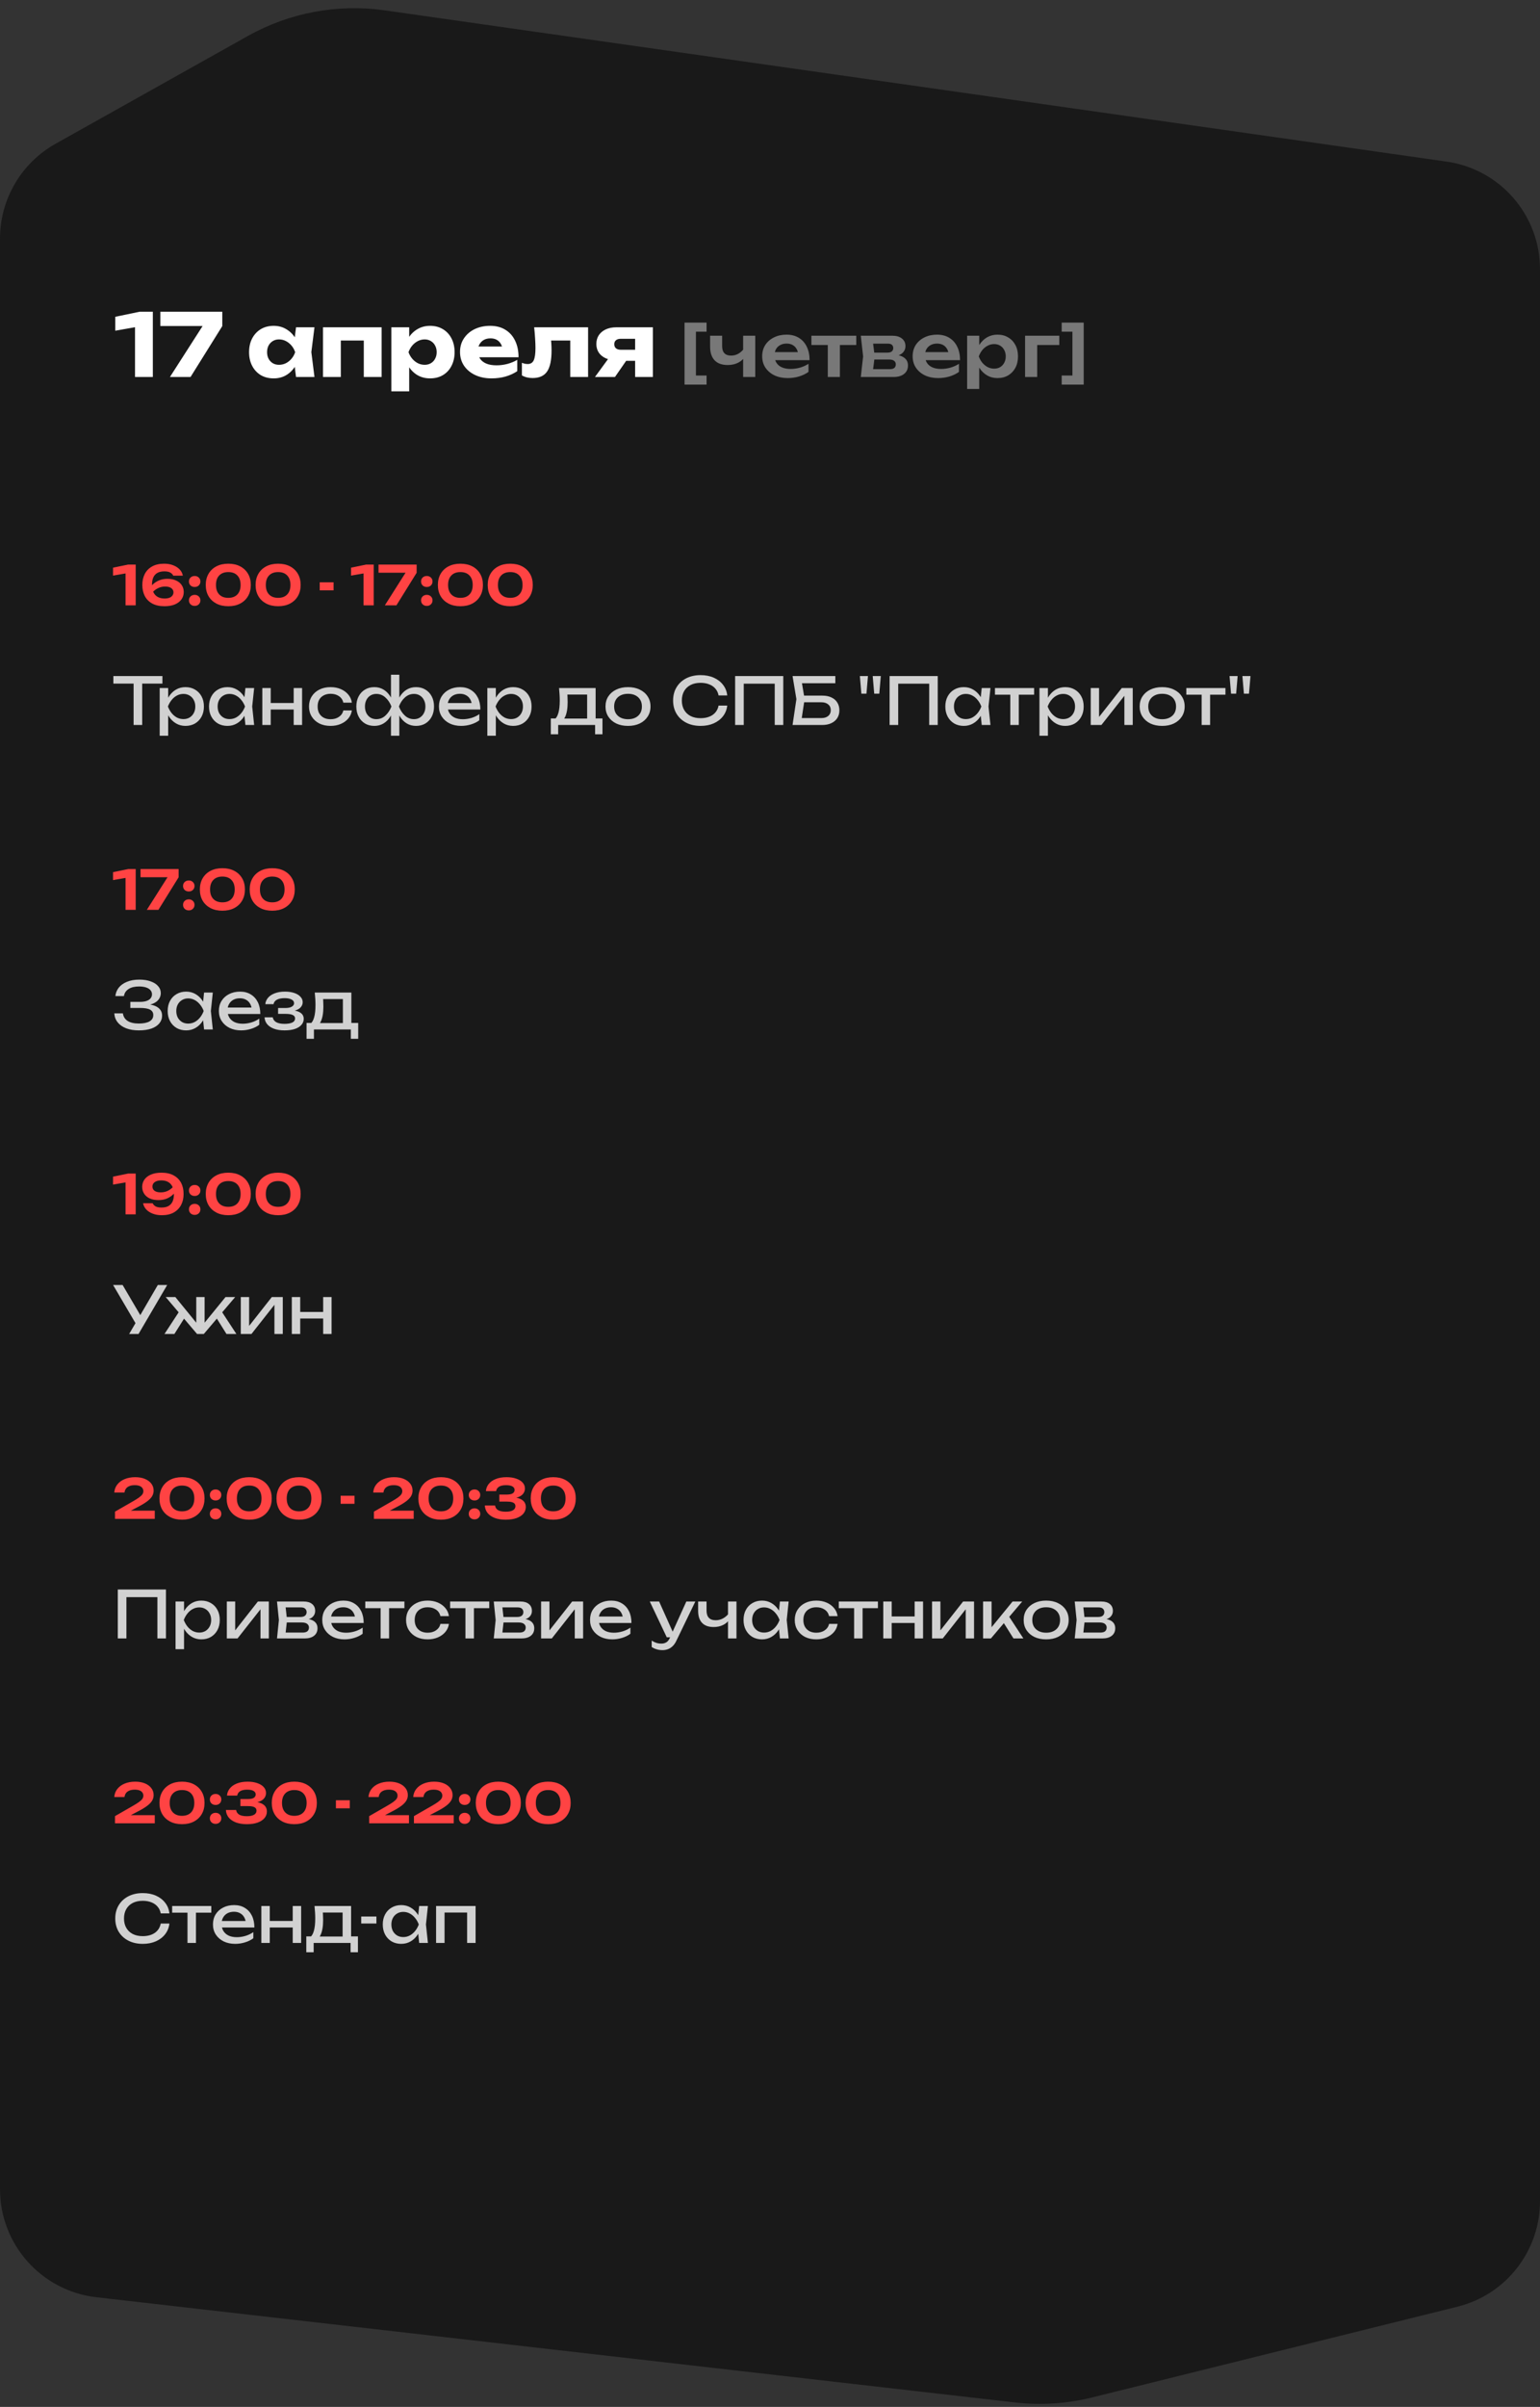
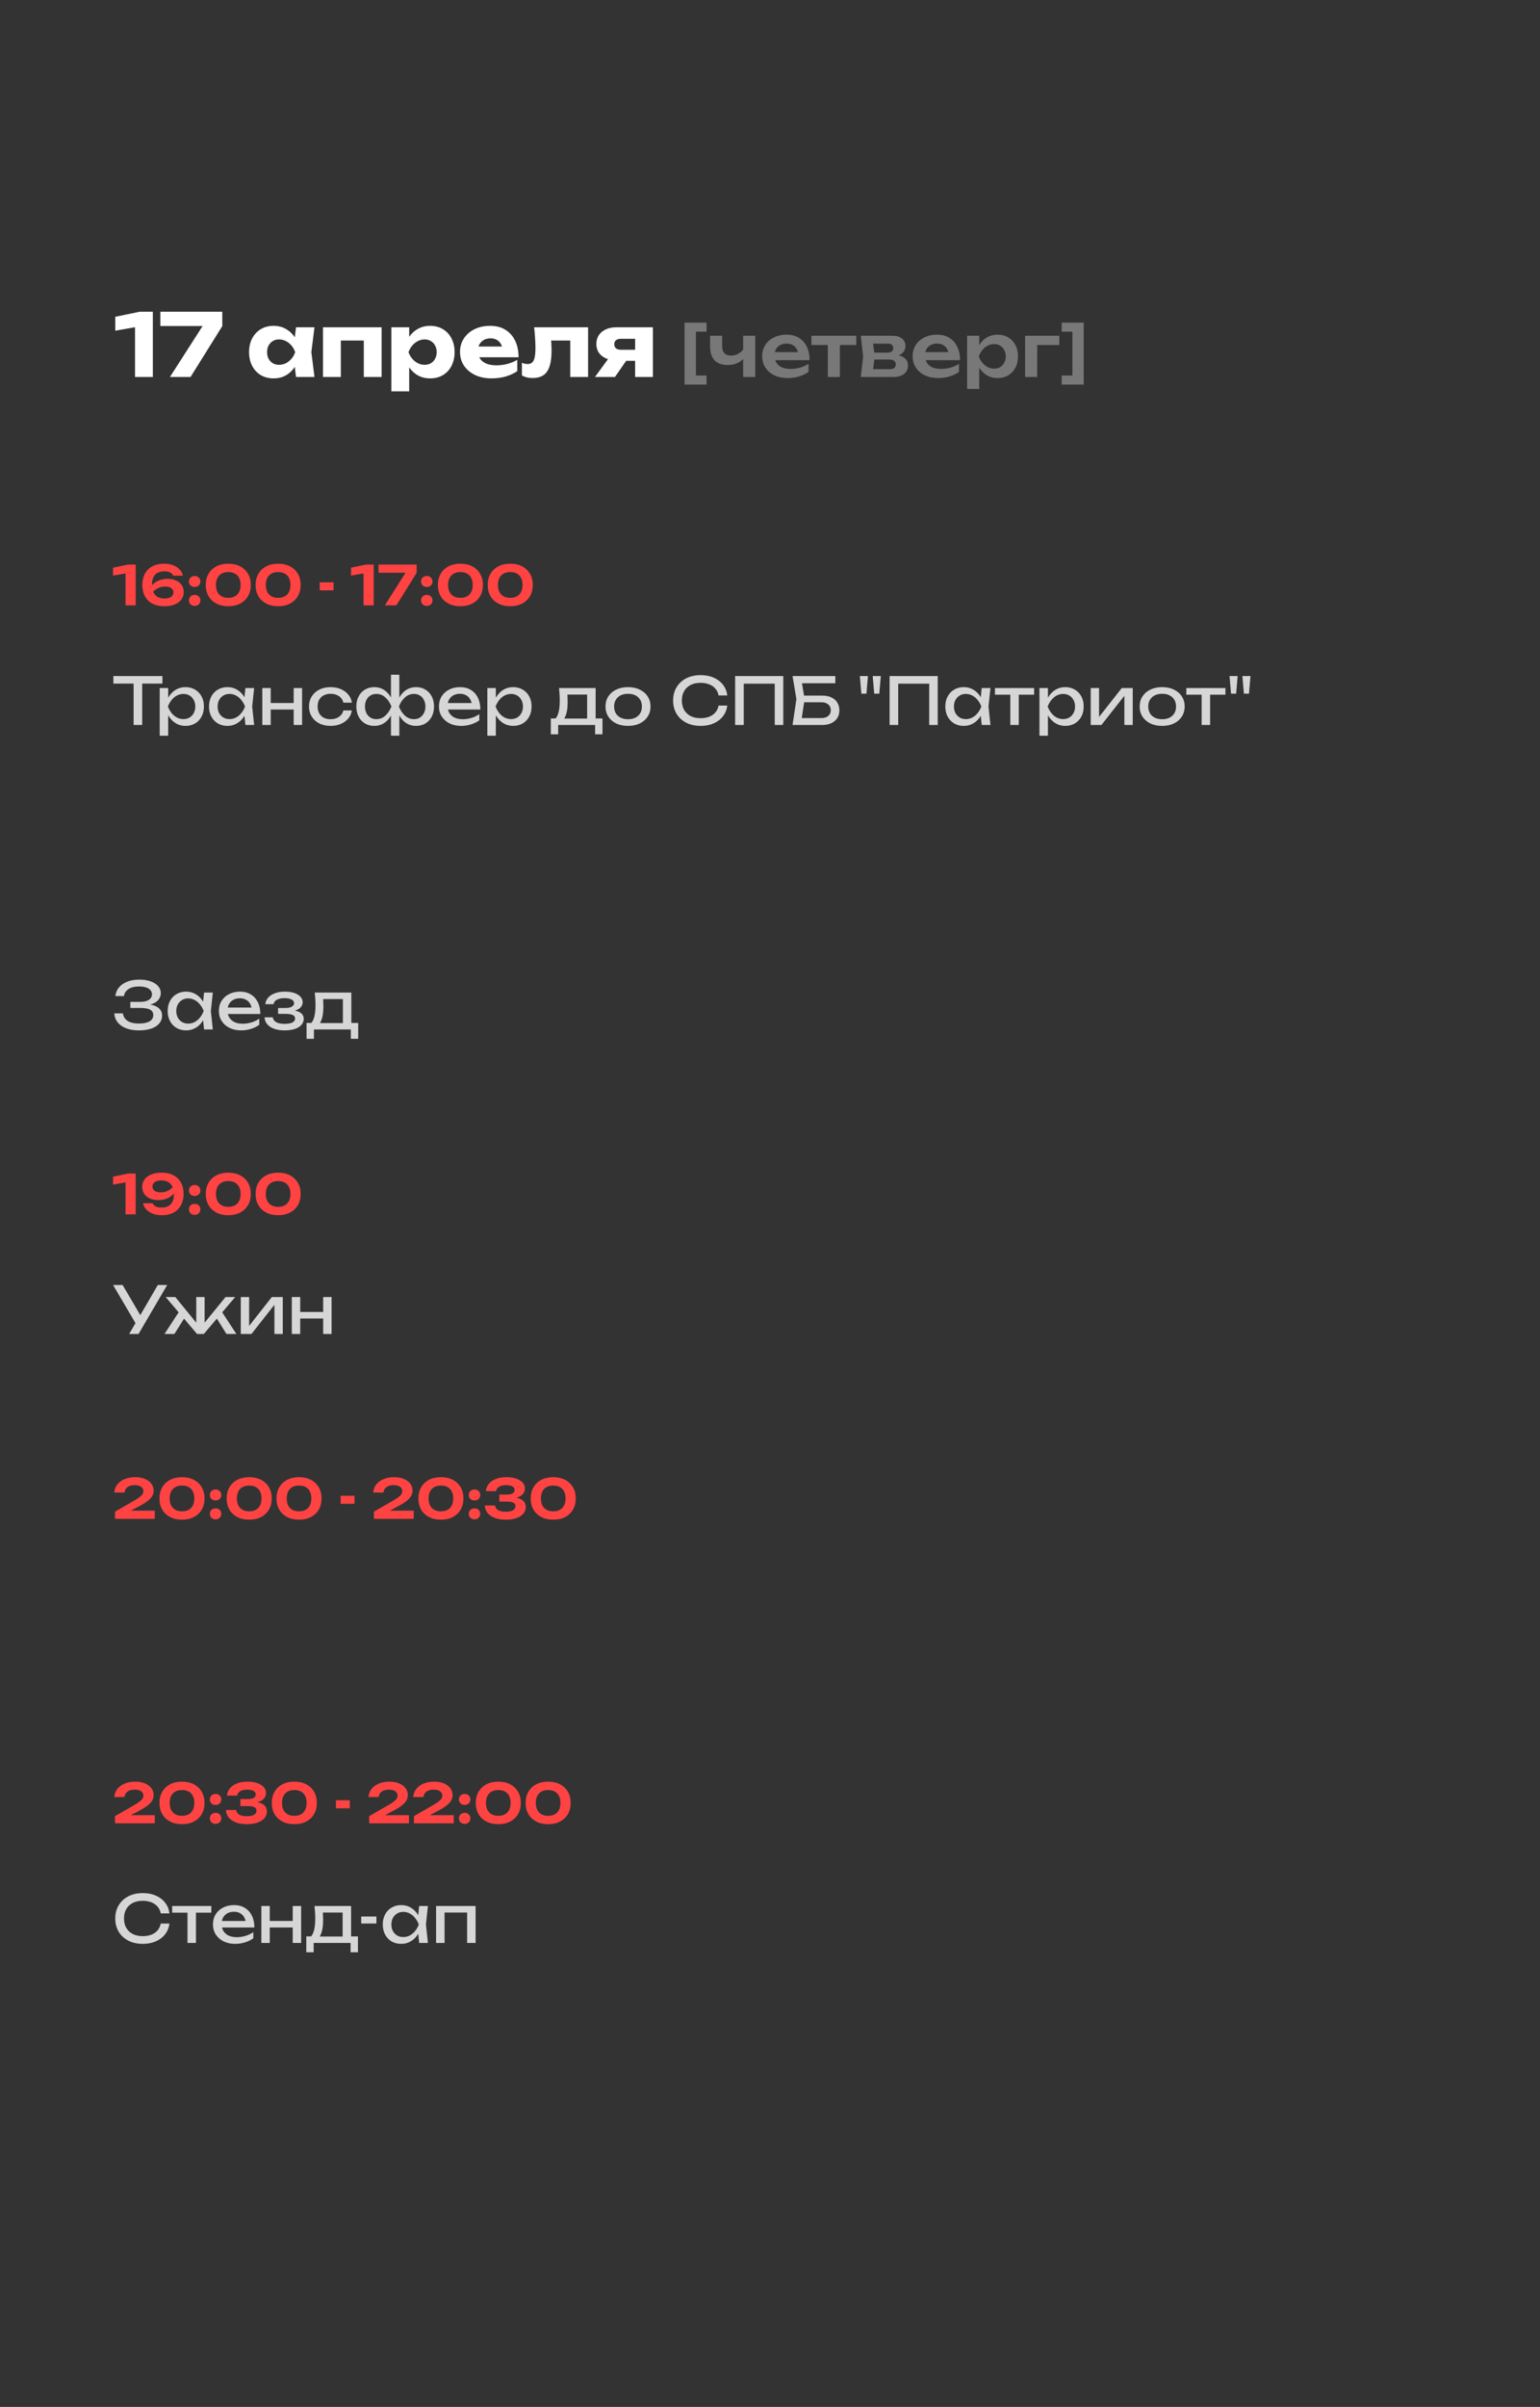
<svg xmlns="http://www.w3.org/2000/svg" width="425" height="664" viewBox="0 0 425 664" fill="none">
  <rect x="0" y="0" width="425" height="664" fill="#333333" stroke="none" />
-   <path d="M425 74.283C425 59.348 414.015 46.688 399.229 44.583L106.206 2.86C93.177 1.005 79.9 3.485 68.42 9.917L15.336 39.659C5.865 44.966 -1.09673e-05 54.975 -1.09673e-05 65.831V603.932C-1.09673e-05 619.18 11.438 632.003 26.587 633.738L280.101 662.767C287.222 663.582 294.431 663.115 301.387 661.388L402.23 636.347C415.607 633.026 425 621.015 425 607.232V74.283Z" fill="#191919" />
  <path d="M42.181 86V104H37.261V87.728L39.565 89.864L31.813 91.232V87.392L38.533 86H42.181ZM46.897 104L56.809 88.544V89.936H44.257V86H61.345V89.96L52.585 104H46.897ZM81.697 104L81.073 99.056L81.721 97.16L81.073 95.264L81.697 90.296H86.785L85.921 97.136L86.785 104H81.697ZM82.849 97.16C82.625 98.6 82.177 99.864 81.505 100.952C80.849 102.04 80.009 102.888 78.985 103.496C77.977 104.088 76.825 104.384 75.529 104.384C74.185 104.384 73.001 104.088 71.977 103.496C70.969 102.888 70.177 102.04 69.601 100.952C69.025 99.848 68.737 98.584 68.737 97.16C68.737 95.704 69.025 94.432 69.601 93.344C70.177 92.256 70.969 91.408 71.977 90.8C73.001 90.192 74.185 89.888 75.529 89.888C76.825 89.888 77.977 90.192 78.985 90.8C80.009 91.392 80.857 92.232 81.529 93.32C82.201 94.392 82.641 95.672 82.849 97.16ZM73.705 97.16C73.705 97.832 73.841 98.432 74.113 98.96C74.401 99.488 74.793 99.904 75.289 100.208C75.785 100.496 76.353 100.64 76.993 100.64C77.665 100.64 78.297 100.496 78.889 100.208C79.481 99.904 80.001 99.488 80.449 98.96C80.897 98.432 81.233 97.832 81.457 97.16C81.233 96.472 80.897 95.864 80.449 95.336C80.001 94.808 79.481 94.392 78.889 94.088C78.297 93.784 77.665 93.632 76.993 93.632C76.353 93.632 75.785 93.784 75.289 94.088C74.793 94.392 74.401 94.808 74.113 95.336C73.841 95.864 73.705 96.472 73.705 97.16ZM105.317 90.296V104H100.397V91.712L102.653 93.944H91.805L94.061 91.712V104H89.141V90.296H105.317ZM108.008 90.296H112.928V94.232L112.712 94.808V98.648L112.928 99.776V107.96H108.008V90.296ZM111.368 97.16C111.576 95.672 112.008 94.392 112.664 93.32C113.336 92.232 114.184 91.392 115.208 90.8C116.232 90.192 117.392 89.888 118.688 89.888C120.032 89.888 121.208 90.192 122.216 90.8C123.24 91.408 124.032 92.256 124.592 93.344C125.168 94.432 125.456 95.704 125.456 97.16C125.456 98.584 125.168 99.848 124.592 100.952C124.032 102.04 123.24 102.888 122.216 103.496C121.208 104.088 120.032 104.384 118.688 104.384C117.392 104.384 116.232 104.088 115.208 103.496C114.184 102.888 113.344 102.04 112.688 100.952C112.032 99.864 111.592 98.6 111.368 97.16ZM120.512 97.16C120.512 96.472 120.368 95.864 120.08 95.336C119.808 94.808 119.416 94.392 118.904 94.088C118.408 93.784 117.84 93.632 117.2 93.632C116.544 93.632 115.92 93.784 115.328 94.088C114.736 94.392 114.216 94.808 113.768 95.336C113.32 95.864 112.976 96.472 112.736 97.16C112.976 97.832 113.32 98.432 113.768 98.96C114.216 99.488 114.736 99.904 115.328 100.208C115.92 100.496 116.544 100.64 117.2 100.64C117.84 100.64 118.408 100.496 118.904 100.208C119.416 99.904 119.808 99.488 120.08 98.96C120.368 98.432 120.512 97.832 120.512 97.16ZM135.618 104.384C133.954 104.384 132.466 104.08 131.154 103.472C129.858 102.864 128.834 102.016 128.082 100.928C127.33 99.824 126.954 98.544 126.954 97.088C126.954 95.664 127.314 94.416 128.034 93.344C128.754 92.256 129.738 91.408 130.986 90.8C132.25 90.192 133.674 89.888 135.258 89.888C136.906 89.888 138.306 90.248 139.458 90.968C140.626 91.672 141.522 92.672 142.146 93.968C142.786 95.264 143.106 96.792 143.106 98.552H130.914V95.6H140.346L138.738 96.632C138.674 95.928 138.498 95.336 138.21 94.856C137.922 94.36 137.538 93.984 137.058 93.728C136.594 93.472 136.034 93.344 135.378 93.344C134.658 93.344 134.042 93.488 133.53 93.776C133.018 94.064 132.618 94.464 132.33 94.976C132.042 95.472 131.898 96.056 131.898 96.728C131.898 97.592 132.09 98.328 132.474 98.936C132.874 99.528 133.45 99.984 134.202 100.304C134.97 100.624 135.906 100.784 137.01 100.784C138.018 100.784 139.018 100.656 140.01 100.4C141.018 100.128 141.93 99.752 142.746 99.272V102.392C141.802 103.032 140.722 103.528 139.506 103.88C138.306 104.216 137.01 104.384 135.618 104.384ZM147.415 90.296H162.295V104H157.375V91.688L159.631 93.944H149.863L151.927 92.048C152.023 92.992 152.095 93.848 152.143 94.616C152.191 95.384 152.215 96.072 152.215 96.68C152.215 99.368 151.799 101.312 150.967 102.512C150.151 103.696 148.823 104.288 146.983 104.288C146.439 104.288 145.927 104.232 145.447 104.12C144.967 104.008 144.495 103.824 144.031 103.568V100.088C144.319 100.2 144.599 100.288 144.871 100.352C145.159 100.4 145.415 100.424 145.639 100.424C146.423 100.424 146.975 100.08 147.295 99.392C147.615 98.704 147.775 97.576 147.775 96.008C147.775 95.256 147.743 94.408 147.679 93.464C147.631 92.504 147.543 91.448 147.415 90.296ZM176.625 96.488V99.536H170.073L170.025 99.392C168.953 99.392 168.001 99.208 167.169 98.84C166.353 98.472 165.713 97.952 165.249 97.28C164.801 96.592 164.577 95.8 164.577 94.904C164.577 93.976 164.801 93.168 165.249 92.48C165.713 91.792 166.353 91.256 167.169 90.872C168.001 90.488 168.953 90.296 170.025 90.296H180.177V104H175.281V91.496L176.625 93.464H171.273C170.729 93.464 170.297 93.6 169.977 93.872C169.673 94.128 169.521 94.488 169.521 94.952C169.521 95.432 169.673 95.808 169.977 96.08C170.297 96.352 170.729 96.488 171.273 96.488H176.625ZM174.153 97.592L169.713 104H164.193L168.873 97.592H174.153Z" fill="white" />
  <path d="M194.997 89V91.5H190.517L192.057 89.98V105.14L190.517 103.6H194.997V106.1H188.917V89H194.997ZM200.83 100.7C199.243 100.7 198.036 100.267 197.21 99.4C196.383 98.52 195.97 97.253 195.97 95.6V92.62H199.29V95.46C199.29 97.22 200.116 98.1 201.77 98.1C202.476 98.1 203.143 97.927 203.77 97.58C204.41 97.22 204.97 96.687 205.45 95.98L205.65 98.2C205.236 98.987 204.603 99.6 203.75 100.04C202.91 100.48 201.936 100.7 200.83 100.7ZM205.09 104V92.62H208.43V104H205.09ZM217.364 104.3C216.017 104.3 214.81 104.053 213.744 103.56C212.69 103.053 211.857 102.347 211.244 101.44C210.644 100.533 210.344 99.48 210.344 98.28C210.344 97.093 210.63 96.053 211.204 95.16C211.79 94.267 212.59 93.573 213.604 93.08C214.617 92.573 215.77 92.32 217.064 92.32C218.384 92.32 219.517 92.613 220.464 93.2C221.41 93.773 222.137 94.587 222.644 95.64C223.164 96.693 223.424 97.933 223.424 99.36H213.024V97.14H221.624L220.324 97.94C220.27 97.273 220.104 96.707 219.824 96.24C219.557 95.773 219.19 95.413 218.724 95.16C218.257 94.907 217.71 94.78 217.084 94.78C216.404 94.78 215.81 94.92 215.304 95.2C214.81 95.467 214.424 95.847 214.144 96.34C213.877 96.82 213.744 97.387 213.744 98.04C213.744 98.827 213.917 99.5 214.264 100.06C214.61 100.62 215.117 101.047 215.784 101.34C216.45 101.633 217.257 101.78 218.204 101.78C219.057 101.78 219.917 101.66 220.784 101.42C221.65 101.167 222.43 100.813 223.124 100.36V102.6C222.377 103.133 221.504 103.553 220.504 103.86C219.517 104.153 218.47 104.3 217.364 104.3ZM228.448 93.78H231.788V104H228.448V93.78ZM223.928 92.62H236.308V95.18H223.928V92.62ZM237.558 104L238.198 98.32L237.558 92.62H246.318C247.411 92.62 248.278 92.88 248.918 93.4C249.558 93.907 249.878 94.6 249.878 95.48C249.878 96.307 249.558 96.98 248.918 97.5C248.278 98.007 247.385 98.307 246.238 98.4L246.478 97.84C247.811 97.88 248.825 98.16 249.518 98.68C250.225 99.187 250.578 99.9 250.578 100.82C250.578 101.807 250.218 102.587 249.498 103.16C248.791 103.72 247.818 104 246.578 104H237.558ZM240.778 103.26L239.498 101.84H245.558C246.131 101.84 246.551 101.727 246.818 101.5C247.085 101.26 247.218 100.927 247.218 100.5C247.218 100.113 247.071 99.8 246.778 99.56C246.485 99.307 246.005 99.18 245.338 99.18H240.178V97.28H244.898C245.458 97.28 245.865 97.167 246.118 96.94C246.385 96.713 246.518 96.407 246.518 96.02C246.518 95.66 246.398 95.367 246.158 95.14C245.931 94.913 245.558 94.8 245.038 94.8H239.518L240.778 93.38L241.398 98.32L240.778 103.26ZM258.887 104.3C257.54 104.3 256.334 104.053 255.267 103.56C254.214 103.053 253.38 102.347 252.767 101.44C252.167 100.533 251.867 99.48 251.867 98.28C251.867 97.093 252.154 96.053 252.727 95.16C253.314 94.267 254.114 93.573 255.127 93.08C256.14 92.573 257.294 92.32 258.587 92.32C259.907 92.32 261.04 92.613 261.987 93.2C262.934 93.773 263.66 94.587 264.167 95.64C264.687 96.693 264.947 97.933 264.947 99.36H254.547V97.14H263.147L261.847 97.94C261.794 97.273 261.627 96.707 261.347 96.24C261.08 95.773 260.714 95.413 260.247 95.16C259.78 94.907 259.234 94.78 258.607 94.78C257.927 94.78 257.334 94.92 256.827 95.2C256.334 95.467 255.947 95.847 255.667 96.34C255.4 96.82 255.267 97.387 255.267 98.04C255.267 98.827 255.44 99.5 255.787 100.06C256.134 100.62 256.64 101.047 257.307 101.34C257.974 101.633 258.78 101.78 259.727 101.78C260.58 101.78 261.44 101.66 262.307 101.42C263.174 101.167 263.954 100.813 264.647 100.36V102.6C263.9 103.133 263.027 103.553 262.027 103.86C261.04 104.153 259.994 104.3 258.887 104.3ZM266.901 92.62H270.241V96.24L270.101 96.68V99.42L270.241 100.24V107.3H266.901V92.62ZM269.081 98.32C269.307 97.107 269.701 96.053 270.261 95.16C270.834 94.253 271.547 93.553 272.401 93.06C273.267 92.567 274.227 92.32 275.281 92.32C276.401 92.32 277.381 92.573 278.221 93.08C279.074 93.573 279.741 94.273 280.221 95.18C280.701 96.073 280.941 97.12 280.941 98.32C280.941 99.507 280.701 100.553 280.221 101.46C279.741 102.353 279.074 103.053 278.221 103.56C277.381 104.053 276.401 104.3 275.281 104.3C274.214 104.3 273.254 104.053 272.401 103.56C271.561 103.067 270.854 102.373 270.281 101.48C269.707 100.573 269.307 99.52 269.081 98.32ZM277.561 98.32C277.561 97.653 277.421 97.067 277.141 96.56C276.874 96.04 276.501 95.64 276.021 95.36C275.541 95.067 274.987 94.92 274.361 94.92C273.734 94.92 273.141 95.067 272.581 95.36C272.021 95.64 271.527 96.04 271.101 96.56C270.687 97.067 270.361 97.653 270.121 98.32C270.361 98.987 270.687 99.573 271.101 100.08C271.527 100.587 272.021 100.987 272.581 101.28C273.141 101.56 273.734 101.7 274.361 101.7C274.987 101.7 275.541 101.56 276.021 101.28C276.501 100.987 276.874 100.587 277.141 100.08C277.421 99.573 277.561 98.987 277.561 98.32ZM292.337 92.62V95.18H284.697L286.237 93.66V104H282.897V92.62H292.337ZM292.999 89H299.079V106.1H292.999V103.6H297.479L295.959 105.14V89.98L297.479 91.5H292.999V89Z" fill="#787878" />
  <path opacity="0.8" d="M36.868 187.598H39.244V200H36.868V187.598ZM31.288 186.5H44.824V188.588H31.288V186.5ZM44.072 189.812H46.412V193.358L46.304 193.718V195.77L46.412 196.4V202.97H44.072V189.812ZM45.512 194.906C45.74 193.826 46.118 192.89 46.646 192.098C47.174 191.294 47.822 190.67 48.59 190.226C49.37 189.782 50.234 189.56 51.182 189.56C52.178 189.56 53.06 189.788 53.828 190.244C54.596 190.688 55.196 191.312 55.628 192.116C56.06 192.908 56.276 193.838 56.276 194.906C56.276 195.962 56.06 196.892 55.628 197.696C55.196 198.5 54.596 199.13 53.828 199.586C53.06 200.03 52.178 200.252 51.182 200.252C50.234 200.252 49.376 200.03 48.608 199.586C47.84 199.142 47.186 198.518 46.646 197.714C46.118 196.91 45.74 195.974 45.512 194.906ZM53.9 194.906C53.9 194.222 53.756 193.622 53.468 193.106C53.192 192.578 52.808 192.17 52.316 191.882C51.824 191.582 51.26 191.432 50.624 191.432C49.988 191.432 49.388 191.582 48.824 191.882C48.272 192.17 47.786 192.578 47.366 193.106C46.946 193.622 46.604 194.222 46.34 194.906C46.604 195.59 46.946 196.196 47.366 196.724C47.786 197.24 48.272 197.648 48.824 197.948C49.388 198.236 49.988 198.38 50.624 198.38C51.26 198.38 51.824 198.236 52.316 197.948C52.808 197.648 53.192 197.24 53.468 196.724C53.756 196.196 53.9 195.59 53.9 194.906ZM67.727 200L67.331 196.22L67.799 194.906L67.331 193.61L67.727 189.812H70.138L69.599 194.906L70.138 200H67.727ZM68.447 194.906C68.219 195.974 67.841 196.91 67.312 197.714C66.784 198.518 66.13 199.142 65.35 199.586C64.582 200.03 63.724 200.252 62.776 200.252C61.781 200.252 60.898 200.03 60.13 199.586C59.362 199.13 58.763 198.5 58.331 197.696C57.898 196.892 57.682 195.962 57.682 194.906C57.682 193.838 57.898 192.908 58.331 192.116C58.763 191.312 59.362 190.688 60.13 190.244C60.898 189.788 61.781 189.56 62.776 189.56C63.724 189.56 64.582 189.782 65.35 190.226C66.13 190.67 66.784 191.294 67.312 192.098C67.853 192.89 68.231 193.826 68.447 194.906ZM60.059 194.906C60.059 195.59 60.197 196.196 60.472 196.724C60.761 197.24 61.151 197.648 61.642 197.948C62.135 198.236 62.699 198.38 63.334 198.38C63.983 198.38 64.582 198.236 65.135 197.948C65.686 197.648 66.172 197.24 66.593 196.724C67.025 196.196 67.367 195.59 67.618 194.906C67.367 194.222 67.025 193.622 66.593 193.106C66.172 192.578 65.686 192.17 65.135 191.882C64.582 191.582 63.983 191.432 63.334 191.432C62.699 191.432 62.135 191.582 61.642 191.882C61.151 192.17 60.761 192.578 60.472 193.106C60.197 193.622 60.059 194.222 60.059 194.906ZM72.39 189.812H74.712V200H72.39V189.812ZM81.048 189.812H83.37V200H81.048V189.812ZM73.704 193.934H82.02V195.734H73.704V193.934ZM97.105 195.986C96.985 196.826 96.655 197.57 96.115 198.218C95.575 198.854 94.885 199.352 94.045 199.712C93.205 200.072 92.269 200.252 91.237 200.252C90.061 200.252 89.023 200.03 88.123 199.586C87.235 199.13 86.539 198.5 86.035 197.696C85.531 196.892 85.279 195.962 85.279 194.906C85.279 193.85 85.531 192.92 86.035 192.116C86.539 191.312 87.235 190.688 88.123 190.244C89.023 189.788 90.061 189.56 91.237 189.56C92.269 189.56 93.205 189.74 94.045 190.1C94.885 190.46 95.575 190.964 96.115 191.612C96.655 192.248 96.985 192.992 97.105 193.844H94.747C94.579 193.076 94.177 192.476 93.541 192.044C92.905 191.612 92.137 191.396 91.237 191.396C90.517 191.396 89.887 191.54 89.347 191.828C88.807 192.104 88.387 192.506 88.087 193.034C87.799 193.55 87.655 194.174 87.655 194.906C87.655 195.626 87.799 196.25 88.087 196.778C88.387 197.306 88.807 197.714 89.347 198.002C89.887 198.278 90.517 198.416 91.237 198.416C92.149 198.416 92.923 198.194 93.559 197.75C94.195 197.306 94.591 196.718 94.747 195.986H97.105ZM107.899 202.97V196.922L108.115 196.094V193.61L107.899 192.764V186.14H110.203V192.782L109.987 193.61V196.076L110.203 196.922V202.97H107.899ZM109.303 194.906C109.531 193.826 109.897 192.89 110.401 192.098C110.905 191.294 111.529 190.67 112.273 190.226C113.029 189.782 113.875 189.56 114.811 189.56C115.795 189.56 116.659 189.788 117.403 190.244C118.147 190.688 118.729 191.312 119.149 192.116C119.569 192.908 119.779 193.838 119.779 194.906C119.779 195.962 119.569 196.892 119.149 197.696C118.729 198.5 118.147 199.13 117.403 199.586C116.659 200.03 115.795 200.252 114.811 200.252C113.875 200.252 113.029 200.03 112.273 199.586C111.529 199.142 110.905 198.518 110.401 197.714C109.897 196.91 109.531 195.974 109.303 194.906ZM117.403 194.906C117.403 194.222 117.265 193.622 116.989 193.106C116.725 192.578 116.359 192.17 115.891 191.882C115.423 191.582 114.877 191.432 114.253 191.432C113.305 191.432 112.471 191.756 111.751 192.404C111.031 193.04 110.479 193.874 110.095 194.906C110.479 195.926 111.031 196.766 111.751 197.426C112.471 198.074 113.305 198.398 114.253 198.398C114.877 198.398 115.423 198.248 115.891 197.948C116.359 197.648 116.725 197.24 116.989 196.724C117.265 196.196 117.403 195.59 117.403 194.906ZM108.799 194.906C108.583 195.974 108.217 196.91 107.701 197.714C107.197 198.518 106.573 199.142 105.829 199.586C105.085 200.03 104.245 200.252 103.309 200.252C102.325 200.252 101.461 200.03 100.717 199.586C99.973 199.13 99.391 198.5 98.971 197.696C98.551 196.892 98.341 195.962 98.341 194.906C98.341 193.838 98.551 192.908 98.971 192.116C99.391 191.312 99.973 190.688 100.717 190.244C101.461 189.788 102.325 189.56 103.309 189.56C104.245 189.56 105.085 189.782 105.829 190.226C106.573 190.67 107.197 191.294 107.701 192.098C108.217 192.89 108.583 193.826 108.799 194.906ZM100.717 194.906C100.717 195.59 100.849 196.196 101.113 196.724C101.377 197.24 101.743 197.648 102.211 197.948C102.691 198.248 103.237 198.398 103.849 198.398C104.809 198.398 105.643 198.074 106.351 197.426C107.071 196.766 107.629 195.926 108.025 194.906C107.629 193.874 107.071 193.04 106.351 192.404C105.643 191.756 104.809 191.432 103.849 191.432C103.237 191.432 102.691 191.582 102.211 191.882C101.743 192.17 101.377 192.578 101.113 193.106C100.849 193.622 100.717 194.222 100.717 194.906ZM127.277 200.252C126.089 200.252 125.033 200.03 124.109 199.586C123.185 199.13 122.459 198.5 121.931 197.696C121.403 196.892 121.139 195.956 121.139 194.888C121.139 193.832 121.385 192.908 121.877 192.116C122.381 191.312 123.071 190.688 123.947 190.244C124.835 189.788 125.849 189.56 126.989 189.56C128.129 189.56 129.113 189.818 129.941 190.334C130.781 190.838 131.429 191.552 131.885 192.476C132.341 193.4 132.569 194.486 132.569 195.734H122.975V193.952H131.399L130.229 194.618C130.193 193.946 130.031 193.37 129.743 192.89C129.467 192.41 129.089 192.044 128.609 191.792C128.141 191.528 127.583 191.396 126.935 191.396C126.251 191.396 125.651 191.534 125.135 191.81C124.631 192.086 124.235 192.476 123.947 192.98C123.659 193.472 123.515 194.06 123.515 194.744C123.515 195.5 123.683 196.154 124.019 196.706C124.367 197.258 124.853 197.684 125.477 197.984C126.113 198.272 126.863 198.416 127.727 198.416C128.507 198.416 129.305 198.296 130.121 198.056C130.937 197.804 131.657 197.456 132.281 197.012V198.704C131.657 199.184 130.895 199.562 129.995 199.838C129.107 200.114 128.201 200.252 127.277 200.252ZM134.494 189.812H136.834V193.358L136.726 193.718V195.77L136.834 196.4V202.97H134.494V189.812ZM135.934 194.906C136.162 193.826 136.54 192.89 137.068 192.098C137.596 191.294 138.244 190.67 139.012 190.226C139.792 189.782 140.656 189.56 141.604 189.56C142.6 189.56 143.482 189.788 144.25 190.244C145.018 190.688 145.618 191.312 146.05 192.116C146.482 192.908 146.698 193.838 146.698 194.906C146.698 195.962 146.482 196.892 146.05 197.696C145.618 198.5 145.018 199.13 144.25 199.586C143.482 200.03 142.6 200.252 141.604 200.252C140.656 200.252 139.798 200.03 139.03 199.586C138.262 199.142 137.608 198.518 137.068 197.714C136.54 196.91 136.162 195.974 135.934 194.906ZM144.322 194.906C144.322 194.222 144.178 193.622 143.89 193.106C143.614 192.578 143.23 192.17 142.738 191.882C142.246 191.582 141.682 191.432 141.046 191.432C140.41 191.432 139.81 191.582 139.246 191.882C138.694 192.17 138.208 192.578 137.788 193.106C137.368 193.622 137.026 194.222 136.762 194.906C137.026 195.59 137.368 196.196 137.788 196.724C138.208 197.24 138.694 197.648 139.246 197.948C139.81 198.236 140.41 198.38 141.046 198.38C141.682 198.38 142.246 198.236 142.738 197.948C143.23 197.648 143.614 197.24 143.89 196.724C144.178 196.196 144.322 195.59 144.322 194.906ZM166.268 198.2V202.574H164.234V200H154.046V202.574H152.012V198.2H154.64L155.288 198.236H162.722L163.298 198.2H166.268ZM154.28 189.812H164.378V199.316H162.038V190.532L163.118 191.612H155.504L156.512 190.82C156.572 191.348 156.608 191.858 156.62 192.35C156.644 192.83 156.656 193.28 156.656 193.7C156.656 195.452 156.416 196.826 155.936 197.822C155.468 198.818 154.808 199.316 153.956 199.316L153.002 198.506C153.986 197.786 154.478 196.034 154.478 193.25C154.478 192.71 154.46 192.152 154.424 191.576C154.388 190.988 154.34 190.4 154.28 189.812ZM173.315 200.252C172.079 200.252 170.993 200.03 170.057 199.586C169.133 199.13 168.407 198.5 167.879 197.696C167.363 196.892 167.105 195.962 167.105 194.906C167.105 193.838 167.363 192.908 167.879 192.116C168.407 191.312 169.133 190.688 170.057 190.244C170.993 189.788 172.079 189.56 173.315 189.56C174.551 189.56 175.631 189.788 176.555 190.244C177.491 190.688 178.217 191.312 178.733 192.116C179.261 192.908 179.525 193.838 179.525 194.906C179.525 195.962 179.261 196.892 178.733 197.696C178.217 198.5 177.491 199.13 176.555 199.586C175.631 200.03 174.551 200.252 173.315 200.252ZM173.315 198.416C174.107 198.416 174.785 198.272 175.349 197.984C175.925 197.696 176.369 197.294 176.681 196.778C176.993 196.25 177.149 195.626 177.149 194.906C177.149 194.186 176.993 193.568 176.681 193.052C176.369 192.524 175.925 192.116 175.349 191.828C174.785 191.54 174.107 191.396 173.315 191.396C172.535 191.396 171.857 191.54 171.281 191.828C170.705 192.116 170.261 192.524 169.949 193.052C169.637 193.568 169.481 194.186 169.481 194.906C169.481 195.626 169.637 196.25 169.949 196.778C170.261 197.294 170.705 197.696 171.281 197.984C171.857 198.272 172.535 198.416 173.315 198.416ZM200.699 194.654C200.579 195.758 200.189 196.736 199.529 197.588C198.881 198.428 198.029 199.082 196.973 199.55C195.917 200.018 194.711 200.252 193.355 200.252C191.843 200.252 190.517 199.958 189.377 199.37C188.237 198.782 187.349 197.966 186.713 196.922C186.077 195.866 185.759 194.642 185.759 193.25C185.759 191.858 186.077 190.64 186.713 189.596C187.349 188.54 188.237 187.718 189.377 187.13C190.517 186.542 191.843 186.248 193.355 186.248C194.711 186.248 195.917 186.482 196.973 186.95C198.029 187.418 198.881 188.072 199.529 188.912C200.189 189.752 200.579 190.73 200.699 191.846H198.305C198.173 191.126 197.885 190.508 197.441 189.992C197.009 189.476 196.445 189.08 195.749 188.804C195.053 188.516 194.249 188.372 193.337 188.372C192.281 188.372 191.363 188.57 190.583 188.966C189.815 189.362 189.221 189.926 188.801 190.658C188.381 191.39 188.171 192.254 188.171 193.25C188.171 194.246 188.381 195.11 188.801 195.842C189.221 196.574 189.815 197.138 190.583 197.534C191.363 197.93 192.281 198.128 193.337 198.128C194.249 198.128 195.053 197.99 195.749 197.714C196.445 197.438 197.009 197.042 197.441 196.526C197.885 195.998 198.173 195.374 198.305 194.654H200.699ZM216.163 186.5V200H213.805V187.526L214.885 188.606H204.175L205.255 187.526V200H202.879V186.5H216.163ZM220.632 191.9H226.932C227.94 191.9 228.792 192.074 229.488 192.422C230.196 192.758 230.73 193.232 231.09 193.844C231.462 194.444 231.648 195.152 231.648 195.968C231.648 196.772 231.456 197.48 231.072 198.092C230.688 198.692 230.142 199.16 229.434 199.496C228.726 199.832 227.892 200 226.932 200H218.724L219.786 192.872L218.724 186.5H230.532V188.48H220.218L221.118 187.274L222.054 192.836L221.082 199.28L220.164 198.092H226.716C227.496 198.092 228.114 197.9 228.57 197.516C229.038 197.12 229.272 196.586 229.272 195.914C229.272 195.242 229.038 194.714 228.57 194.33C228.102 193.934 227.478 193.736 226.698 193.736H220.632V191.9ZM241.26 191.36L240.846 186.5H243.078L242.664 191.36H241.26ZM237.714 191.36L237.3 186.5H239.532L239.118 191.36H237.714ZM258.79 186.5V200H256.432V187.526L257.512 188.606H246.802L247.882 187.526V200H245.506V186.5H258.79ZM270.93 200L270.534 196.22L271.002 194.906L270.534 193.61L270.93 189.812H273.342L272.802 194.906L273.342 200H270.93ZM271.65 194.906C271.422 195.974 271.044 196.91 270.516 197.714C269.988 198.518 269.334 199.142 268.554 199.586C267.786 200.03 266.928 200.252 265.98 200.252C264.984 200.252 264.102 200.03 263.334 199.586C262.566 199.13 261.966 198.5 261.534 197.696C261.102 196.892 260.886 195.962 260.886 194.906C260.886 193.838 261.102 192.908 261.534 192.116C261.966 191.312 262.566 190.688 263.334 190.244C264.102 189.788 264.984 189.56 265.98 189.56C266.928 189.56 267.786 189.782 268.554 190.226C269.334 190.67 269.988 191.294 270.516 192.098C271.056 192.89 271.434 193.826 271.65 194.906ZM263.262 194.906C263.262 195.59 263.4 196.196 263.676 196.724C263.964 197.24 264.354 197.648 264.846 197.948C265.338 198.236 265.902 198.38 266.538 198.38C267.186 198.38 267.786 198.236 268.338 197.948C268.89 197.648 269.376 197.24 269.796 196.724C270.228 196.196 270.57 195.59 270.822 194.906C270.57 194.222 270.228 193.622 269.796 193.106C269.376 192.578 268.89 192.17 268.338 191.882C267.786 191.582 267.186 191.432 266.538 191.432C265.902 191.432 265.338 191.582 264.846 191.882C264.354 192.17 263.964 192.578 263.676 193.106C263.4 193.622 263.262 194.222 263.262 194.906ZM278.816 190.622H281.156V200H278.816V190.622ZM274.586 189.812H285.386V191.648H274.586V189.812ZM286.861 189.812H289.201V193.358L289.093 193.718V195.77L289.201 196.4V202.97H286.861V189.812ZM288.301 194.906C288.529 193.826 288.907 192.89 289.435 192.098C289.963 191.294 290.611 190.67 291.379 190.226C292.159 189.782 293.023 189.56 293.971 189.56C294.967 189.56 295.849 189.788 296.617 190.244C297.385 190.688 297.985 191.312 298.417 192.116C298.849 192.908 299.065 193.838 299.065 194.906C299.065 195.962 298.849 196.892 298.417 197.696C297.985 198.5 297.385 199.13 296.617 199.586C295.849 200.03 294.967 200.252 293.971 200.252C293.023 200.252 292.165 200.03 291.397 199.586C290.629 199.142 289.975 198.518 289.435 197.714C288.907 196.91 288.529 195.974 288.301 194.906ZM296.689 194.906C296.689 194.222 296.545 193.622 296.257 193.106C295.981 192.578 295.597 192.17 295.105 191.882C294.613 191.582 294.049 191.432 293.413 191.432C292.777 191.432 292.177 191.582 291.613 191.882C291.061 192.17 290.575 192.578 290.155 193.106C289.735 193.622 289.393 194.222 289.129 194.906C289.393 195.59 289.735 196.196 290.155 196.724C290.575 197.24 291.061 197.648 291.613 197.948C292.177 198.236 292.777 198.38 293.413 198.38C294.049 198.38 294.613 198.236 295.105 197.948C295.597 197.648 295.981 197.24 296.257 196.724C296.545 196.196 296.689 195.59 296.689 194.906ZM301.012 200V189.812H303.316V198.83L302.614 198.668L309.58 189.812H312.604V200H310.3V190.856L311.02 191.036L303.964 200H301.012ZM320.726 200.252C319.49 200.252 318.404 200.03 317.468 199.586C316.544 199.13 315.818 198.5 315.29 197.696C314.774 196.892 314.516 195.962 314.516 194.906C314.516 193.838 314.774 192.908 315.29 192.116C315.818 191.312 316.544 190.688 317.468 190.244C318.404 189.788 319.49 189.56 320.726 189.56C321.962 189.56 323.042 189.788 323.966 190.244C324.902 190.688 325.628 191.312 326.144 192.116C326.672 192.908 326.936 193.838 326.936 194.906C326.936 195.962 326.672 196.892 326.144 197.696C325.628 198.5 324.902 199.13 323.966 199.586C323.042 200.03 321.962 200.252 320.726 200.252ZM320.726 198.416C321.518 198.416 322.196 198.272 322.76 197.984C323.336 197.696 323.78 197.294 324.092 196.778C324.404 196.25 324.56 195.626 324.56 194.906C324.56 194.186 324.404 193.568 324.092 193.052C323.78 192.524 323.336 192.116 322.76 191.828C322.196 191.54 321.518 191.396 320.726 191.396C319.946 191.396 319.268 191.54 318.692 191.828C318.116 192.116 317.672 192.524 317.36 193.052C317.048 193.568 316.892 194.186 316.892 194.906C316.892 195.626 317.048 196.25 317.36 196.778C317.672 197.294 318.116 197.696 318.692 197.984C319.268 198.272 319.946 198.416 320.726 198.416ZM331.62 190.622H333.96V200H331.62V190.622ZM327.39 189.812H338.19V191.648H327.39V189.812ZM343.284 191.36L342.87 186.5H345.102L344.688 191.36H343.284ZM339.738 191.36L339.324 186.5H341.556L341.142 191.36H339.738Z" fill="white" />
  <path d="M37.45 155.75V167H34.645V156.71L36.01 157.955L31.195 158.795V156.605L35.365 155.75H37.45ZM45.278 155.51C46.237 155.51 47.083 155.655 47.812 155.945C48.553 156.235 49.153 156.63 49.612 157.13C50.072 157.62 50.352 158.18 50.453 158.81H47.812C47.663 158.47 47.398 158.19 47.017 157.97C46.638 157.74 46.083 157.625 45.352 157.625C44.572 157.625 43.928 157.77 43.417 158.06C42.917 158.35 42.547 158.765 42.307 159.305C42.068 159.835 41.947 160.49 41.947 161.27C41.947 162.1 42.078 162.805 42.337 163.385C42.608 163.955 43.002 164.385 43.523 164.675C44.042 164.965 44.678 165.11 45.428 165.11C45.958 165.11 46.403 165.04 46.763 164.9C47.133 164.75 47.407 164.545 47.587 164.285C47.778 164.025 47.873 163.735 47.873 163.415C47.873 163.095 47.782 162.815 47.602 162.575C47.432 162.335 47.178 162.15 46.837 162.02C46.498 161.88 46.062 161.81 45.532 161.81C44.833 161.81 44.172 161.97 43.553 162.29C42.932 162.6 42.383 163.04 41.903 163.61L40.898 162.92C41.218 162.3 41.627 161.75 42.127 161.27C42.627 160.78 43.218 160.395 43.898 160.115C44.578 159.825 45.347 159.68 46.208 159.68C47.127 159.68 47.922 159.835 48.593 160.145C49.273 160.445 49.792 160.87 50.153 161.42C50.523 161.97 50.708 162.605 50.708 163.325C50.708 164.085 50.498 164.76 50.078 165.35C49.657 165.94 49.053 166.405 48.263 166.745C47.472 167.075 46.517 167.24 45.398 167.24C44.038 167.24 42.903 166.99 41.992 166.49C41.093 165.99 40.413 165.3 39.953 164.42C39.502 163.53 39.278 162.515 39.278 161.375C39.278 160.235 39.502 159.225 39.953 158.345C40.403 157.465 41.072 156.775 41.962 156.275C42.862 155.765 43.968 155.51 45.278 155.51ZM53.732 167.15C53.262 167.15 52.877 167.005 52.577 166.715C52.287 166.425 52.142 166.06 52.142 165.62C52.142 165.18 52.287 164.82 52.577 164.54C52.877 164.25 53.262 164.105 53.732 164.105C54.192 164.105 54.567 164.25 54.857 164.54C55.157 164.82 55.307 165.18 55.307 165.62C55.307 166.06 55.157 166.425 54.857 166.715C54.567 167.005 54.192 167.15 53.732 167.15ZM53.732 161.93C53.262 161.93 52.877 161.79 52.577 161.51C52.287 161.22 52.142 160.855 52.142 160.415C52.142 159.975 52.287 159.615 52.577 159.335C52.877 159.045 53.262 158.9 53.732 158.9C54.192 158.9 54.567 159.045 54.857 159.335C55.157 159.615 55.307 159.975 55.307 160.415C55.307 160.855 55.157 161.22 54.857 161.51C54.567 161.79 54.192 161.93 53.732 161.93ZM63.007 167.24C61.737 167.24 60.637 166.995 59.707 166.505C58.777 166.015 58.057 165.335 57.547 164.465C57.037 163.585 56.782 162.555 56.782 161.375C56.782 160.205 57.037 159.18 57.547 158.3C58.057 157.42 58.777 156.735 59.707 156.245C60.637 155.755 61.737 155.51 63.007 155.51C64.267 155.51 65.362 155.755 66.292 156.245C67.222 156.735 67.942 157.42 68.452 158.3C68.962 159.17 69.217 160.195 69.217 161.375C69.217 162.545 68.962 163.57 68.452 164.45C67.942 165.33 67.222 166.015 66.292 166.505C65.362 166.995 64.267 167.24 63.007 167.24ZM63.007 164.93C64.077 164.93 64.907 164.62 65.497 164C66.097 163.38 66.397 162.505 66.397 161.375C66.397 160.245 66.097 159.37 65.497 158.75C64.907 158.13 64.077 157.82 63.007 157.82C61.937 157.82 61.102 158.13 60.502 158.75C59.902 159.37 59.602 160.245 59.602 161.375C59.602 162.505 59.902 163.38 60.502 164C61.102 164.62 61.937 164.93 63.007 164.93ZM76.762 167.24C75.492 167.24 74.392 166.995 73.462 166.505C72.532 166.015 71.812 165.335 71.302 164.465C70.792 163.585 70.537 162.555 70.537 161.375C70.537 160.205 70.792 159.18 71.302 158.3C71.812 157.42 72.532 156.735 73.462 156.245C74.392 155.755 75.492 155.51 76.762 155.51C78.022 155.51 79.117 155.755 80.047 156.245C80.977 156.735 81.697 157.42 82.207 158.3C82.717 159.17 82.972 160.195 82.972 161.375C82.972 162.545 82.717 163.57 82.207 164.45C81.697 165.33 80.977 166.015 80.047 166.505C79.117 166.995 78.022 167.24 76.762 167.24ZM76.762 164.93C77.832 164.93 78.662 164.62 79.252 164C79.852 163.38 80.152 162.505 80.152 161.375C80.152 160.245 79.852 159.37 79.252 158.75C78.662 158.13 77.832 157.82 76.762 157.82C75.692 157.82 74.857 158.13 74.257 158.75C73.657 159.37 73.357 160.245 73.357 161.375C73.357 162.505 73.657 163.38 74.257 164C74.857 164.62 75.692 164.93 76.762 164.93ZM88.236 160.64H92.061V162.86H88.236V160.64ZM103.134 155.75V167H100.329V156.71L101.694 157.955L96.879 158.795V156.605L101.049 155.75H103.134ZM106.206 167L112.416 157.22L112.401 158H104.466V155.75H114.981V158.015L109.401 167H106.206ZM117.79 167.15C117.32 167.15 116.935 167.005 116.635 166.715C116.345 166.425 116.2 166.06 116.2 165.62C116.2 165.18 116.345 164.82 116.635 164.54C116.935 164.25 117.32 164.105 117.79 164.105C118.25 164.105 118.625 164.25 118.915 164.54C119.215 164.82 119.365 165.18 119.365 165.62C119.365 166.06 119.215 166.425 118.915 166.715C118.625 167.005 118.25 167.15 117.79 167.15ZM117.79 161.93C117.32 161.93 116.935 161.79 116.635 161.51C116.345 161.22 116.2 160.855 116.2 160.415C116.2 159.975 116.345 159.615 116.635 159.335C116.935 159.045 117.32 158.9 117.79 158.9C118.25 158.9 118.625 159.045 118.915 159.335C119.215 159.615 119.365 159.975 119.365 160.415C119.365 160.855 119.215 161.22 118.915 161.51C118.625 161.79 118.25 161.93 117.79 161.93ZM127.065 167.24C125.795 167.24 124.695 166.995 123.765 166.505C122.835 166.015 122.115 165.335 121.605 164.465C121.095 163.585 120.84 162.555 120.84 161.375C120.84 160.205 121.095 159.18 121.605 158.3C122.115 157.42 122.835 156.735 123.765 156.245C124.695 155.755 125.795 155.51 127.065 155.51C128.325 155.51 129.42 155.755 130.35 156.245C131.28 156.735 132 157.42 132.51 158.3C133.02 159.17 133.275 160.195 133.275 161.375C133.275 162.545 133.02 163.57 132.51 164.45C132 165.33 131.28 166.015 130.35 166.505C129.42 166.995 128.325 167.24 127.065 167.24ZM127.065 164.93C128.135 164.93 128.965 164.62 129.555 164C130.155 163.38 130.455 162.505 130.455 161.375C130.455 160.245 130.155 159.37 129.555 158.75C128.965 158.13 128.135 157.82 127.065 157.82C125.995 157.82 125.16 158.13 124.56 158.75C123.96 159.37 123.66 160.245 123.66 161.375C123.66 162.505 123.96 163.38 124.56 164C125.16 164.62 125.995 164.93 127.065 164.93ZM140.82 167.24C139.55 167.24 138.45 166.995 137.52 166.505C136.59 166.015 135.87 165.335 135.36 164.465C134.85 163.585 134.595 162.555 134.595 161.375C134.595 160.205 134.85 159.18 135.36 158.3C135.87 157.42 136.59 156.735 137.52 156.245C138.45 155.755 139.55 155.51 140.82 155.51C142.08 155.51 143.175 155.755 144.105 156.245C145.035 156.735 145.755 157.42 146.265 158.3C146.775 159.17 147.03 160.195 147.03 161.375C147.03 162.545 146.775 163.57 146.265 164.45C145.755 165.33 145.035 166.015 144.105 166.505C143.175 166.995 142.08 167.24 140.82 167.24ZM140.82 164.93C141.89 164.93 142.72 164.62 143.31 164C143.91 163.38 144.21 162.505 144.21 161.375C144.21 160.245 143.91 159.37 143.31 158.75C142.72 158.13 141.89 157.82 140.82 157.82C139.75 157.82 138.915 158.13 138.315 158.75C137.715 159.37 137.415 160.245 137.415 161.375C137.415 162.505 137.715 163.38 138.315 164C138.915 164.62 139.75 164.93 140.82 164.93Z" fill="#FF4343" />
-   <path d="M37.45 239.75V251H34.645V240.71L36.01 241.955L31.195 242.795V240.605L35.365 239.75H37.45ZM40.523 251L46.733 241.22L46.718 242H38.782V239.75H49.297V242.015L43.718 251H40.523ZM52.106 251.15C51.636 251.15 51.251 251.005 50.951 250.715C50.661 250.425 50.516 250.06 50.516 249.62C50.516 249.18 50.661 248.82 50.951 248.54C51.251 248.25 51.636 248.105 52.106 248.105C52.566 248.105 52.941 248.25 53.231 248.54C53.531 248.82 53.681 249.18 53.681 249.62C53.681 250.06 53.531 250.425 53.231 250.715C52.941 251.005 52.566 251.15 52.106 251.15ZM52.106 245.93C51.636 245.93 51.251 245.79 50.951 245.51C50.661 245.22 50.516 244.855 50.516 244.415C50.516 243.975 50.661 243.615 50.951 243.335C51.251 243.045 51.636 242.9 52.106 242.9C52.566 242.9 52.941 243.045 53.231 243.335C53.531 243.615 53.681 243.975 53.681 244.415C53.681 244.855 53.531 245.22 53.231 245.51C52.941 245.79 52.566 245.93 52.106 245.93ZM61.381 251.24C60.111 251.24 59.011 250.995 58.081 250.505C57.151 250.015 56.431 249.335 55.921 248.465C55.411 247.585 55.156 246.555 55.156 245.375C55.156 244.205 55.411 243.18 55.921 242.3C56.431 241.42 57.151 240.735 58.081 240.245C59.011 239.755 60.111 239.51 61.381 239.51C62.641 239.51 63.736 239.755 64.666 240.245C65.596 240.735 66.316 241.42 66.826 242.3C67.336 243.17 67.591 244.195 67.591 245.375C67.591 246.545 67.336 247.57 66.826 248.45C66.316 249.33 65.596 250.015 64.666 250.505C63.736 250.995 62.641 251.24 61.381 251.24ZM61.381 248.93C62.451 248.93 63.281 248.62 63.871 248C64.471 247.38 64.771 246.505 64.771 245.375C64.771 244.245 64.471 243.37 63.871 242.75C63.281 242.13 62.451 241.82 61.381 241.82C60.311 241.82 59.476 242.13 58.876 242.75C58.276 243.37 57.976 244.245 57.976 245.375C57.976 246.505 58.276 247.38 58.876 248C59.476 248.62 60.311 248.93 61.381 248.93ZM75.136 251.24C73.866 251.24 72.766 250.995 71.836 250.505C70.906 250.015 70.186 249.335 69.676 248.465C69.166 247.585 68.911 246.555 68.911 245.375C68.911 244.205 69.166 243.18 69.676 242.3C70.186 241.42 70.906 240.735 71.836 240.245C72.766 239.755 73.866 239.51 75.136 239.51C76.396 239.51 77.491 239.755 78.421 240.245C79.351 240.735 80.071 241.42 80.581 242.3C81.091 243.17 81.346 244.195 81.346 245.375C81.346 246.545 81.091 247.57 80.581 248.45C80.071 249.33 79.351 250.015 78.421 250.505C77.491 250.995 76.396 251.24 75.136 251.24ZM75.136 248.93C76.206 248.93 77.036 248.62 77.626 248C78.226 247.38 78.526 246.505 78.526 245.375C78.526 244.245 78.226 243.37 77.626 242.75C77.036 242.13 76.206 241.82 75.136 241.82C74.066 241.82 73.231 242.13 72.631 242.75C72.031 243.37 71.731 244.245 71.731 245.375C71.731 246.505 72.031 247.38 72.631 248C73.231 248.62 74.066 248.93 75.136 248.93Z" fill="#FF4343" />
  <path d="M37.45 323.75V335H34.645V324.71L36.01 325.955L31.195 326.795V324.605L35.365 323.75H37.45ZM44.663 335.24C43.712 335.24 42.867 335.095 42.127 334.805C41.388 334.515 40.788 334.12 40.328 333.62C39.877 333.12 39.597 332.56 39.487 331.94H42.127C42.278 332.28 42.542 332.565 42.922 332.795C43.303 333.015 43.858 333.125 44.587 333.125C45.377 333.125 46.023 332.98 46.523 332.69C47.023 332.4 47.392 331.985 47.633 331.445C47.873 330.905 47.992 330.25 47.992 329.48C47.992 328.64 47.858 327.935 47.587 327.365C47.318 326.795 46.922 326.365 46.403 326.075C45.892 325.785 45.263 325.64 44.513 325.64C43.983 325.64 43.532 325.715 43.163 325.865C42.803 326.005 42.528 326.205 42.337 326.465C42.157 326.715 42.068 327.005 42.068 327.335C42.068 327.645 42.153 327.925 42.322 328.175C42.492 328.415 42.752 328.605 43.102 328.745C43.453 328.875 43.883 328.94 44.392 328.94C45.102 328.94 45.767 328.785 46.388 328.475C47.008 328.155 47.557 327.71 48.038 327.14L49.028 327.83C48.727 328.44 48.322 328.99 47.812 329.48C47.312 329.97 46.722 330.36 46.042 330.65C45.362 330.93 44.593 331.07 43.733 331.07C42.803 331.07 42.002 330.92 41.333 330.62C40.663 330.31 40.148 329.88 39.788 329.33C39.428 328.78 39.242 328.145 39.233 327.425C39.242 326.665 39.453 325.99 39.862 325.4C40.282 324.81 40.888 324.35 41.678 324.02C42.477 323.68 43.432 323.51 44.542 323.51C45.903 323.51 47.032 323.76 47.932 324.26C48.843 324.76 49.528 325.45 49.987 326.33C50.447 327.21 50.672 328.225 50.663 329.375C50.672 330.515 50.447 331.525 49.987 332.405C49.528 333.285 48.852 333.98 47.962 334.49C47.072 334.99 45.972 335.24 44.663 335.24ZM53.732 335.15C53.262 335.15 52.877 335.005 52.577 334.715C52.287 334.425 52.142 334.06 52.142 333.62C52.142 333.18 52.287 332.82 52.577 332.54C52.877 332.25 53.262 332.105 53.732 332.105C54.192 332.105 54.567 332.25 54.857 332.54C55.157 332.82 55.307 333.18 55.307 333.62C55.307 334.06 55.157 334.425 54.857 334.715C54.567 335.005 54.192 335.15 53.732 335.15ZM53.732 329.93C53.262 329.93 52.877 329.79 52.577 329.51C52.287 329.22 52.142 328.855 52.142 328.415C52.142 327.975 52.287 327.615 52.577 327.335C52.877 327.045 53.262 326.9 53.732 326.9C54.192 326.9 54.567 327.045 54.857 327.335C55.157 327.615 55.307 327.975 55.307 328.415C55.307 328.855 55.157 329.22 54.857 329.51C54.567 329.79 54.192 329.93 53.732 329.93ZM63.007 335.24C61.737 335.24 60.637 334.995 59.707 334.505C58.777 334.015 58.057 333.335 57.547 332.465C57.037 331.585 56.782 330.555 56.782 329.375C56.782 328.205 57.037 327.18 57.547 326.3C58.057 325.42 58.777 324.735 59.707 324.245C60.637 323.755 61.737 323.51 63.007 323.51C64.267 323.51 65.362 323.755 66.292 324.245C67.222 324.735 67.942 325.42 68.452 326.3C68.962 327.17 69.217 328.195 69.217 329.375C69.217 330.545 68.962 331.57 68.452 332.45C67.942 333.33 67.222 334.015 66.292 334.505C65.362 334.995 64.267 335.24 63.007 335.24ZM63.007 332.93C64.077 332.93 64.907 332.62 65.497 332C66.097 331.38 66.397 330.505 66.397 329.375C66.397 328.245 66.097 327.37 65.497 326.75C64.907 326.13 64.077 325.82 63.007 325.82C61.937 325.82 61.102 326.13 60.502 326.75C59.902 327.37 59.602 328.245 59.602 329.375C59.602 330.505 59.902 331.38 60.502 332C61.102 332.62 61.937 332.93 63.007 332.93ZM76.762 335.24C75.492 335.24 74.392 334.995 73.462 334.505C72.532 334.015 71.812 333.335 71.302 332.465C70.792 331.585 70.537 330.555 70.537 329.375C70.537 328.205 70.792 327.18 71.302 326.3C71.812 325.42 72.532 324.735 73.462 324.245C74.392 323.755 75.492 323.51 76.762 323.51C78.022 323.51 79.117 323.755 80.047 324.245C80.977 324.735 81.697 325.42 82.207 326.3C82.717 327.17 82.972 328.195 82.972 329.375C82.972 330.545 82.717 331.57 82.207 332.45C81.697 333.33 80.977 334.015 80.047 334.505C79.117 334.995 78.022 335.24 76.762 335.24ZM76.762 332.93C77.832 332.93 78.662 332.62 79.252 332C79.852 331.38 80.152 330.505 80.152 329.375C80.152 328.245 79.852 327.37 79.252 326.75C78.662 326.13 77.832 325.82 76.762 325.82C75.692 325.82 74.857 326.13 74.257 326.75C73.657 327.37 73.357 328.245 73.357 329.375C73.357 330.505 73.657 331.38 74.257 332C74.857 332.62 75.692 332.93 76.762 332.93Z" fill="#FF4343" />
  <path d="M31.54 411.755C31.6 410.885 31.885 410.135 32.395 409.505C32.905 408.865 33.58 408.375 34.42 408.035C35.27 407.685 36.23 407.51 37.3 407.51C38.32 407.51 39.21 407.665 39.97 407.975C40.73 408.285 41.325 408.72 41.755 409.28C42.185 409.84 42.4 410.485 42.4 411.215C42.4 411.785 42.25 412.315 41.95 412.805C41.65 413.285 41.175 413.765 40.525 414.245C39.875 414.725 39.02 415.235 37.96 415.775L34.705 417.485L34.555 416.75H42.715V419H31.735V417.02L36.565 414.245C37.335 413.805 37.935 413.43 38.365 413.12C38.805 412.8 39.115 412.505 39.295 412.235C39.475 411.965 39.565 411.675 39.565 411.365C39.565 411.045 39.475 410.76 39.295 410.51C39.125 410.26 38.865 410.065 38.515 409.925C38.165 409.785 37.725 409.715 37.195 409.715C36.565 409.715 36.045 409.81 35.635 410C35.225 410.18 34.92 410.425 34.72 410.735C34.52 411.045 34.4 411.385 34.36 411.755H31.54ZM50.234 419.24C48.964 419.24 47.864 418.995 46.934 418.505C46.004 418.015 45.284 417.335 44.774 416.465C44.264 415.585 44.009 414.555 44.009 413.375C44.009 412.205 44.264 411.18 44.774 410.3C45.284 409.42 46.004 408.735 46.934 408.245C47.864 407.755 48.964 407.51 50.234 407.51C51.494 407.51 52.589 407.755 53.519 408.245C54.449 408.735 55.169 409.42 55.679 410.3C56.189 411.17 56.444 412.195 56.444 413.375C56.444 414.545 56.189 415.57 55.679 416.45C55.169 417.33 54.449 418.015 53.519 418.505C52.589 418.995 51.494 419.24 50.234 419.24ZM50.234 416.93C51.304 416.93 52.134 416.62 52.724 416C53.324 415.38 53.624 414.505 53.624 413.375C53.624 412.245 53.324 411.37 52.724 410.75C52.134 410.13 51.304 409.82 50.234 409.82C49.164 409.82 48.329 410.13 47.729 410.75C47.129 411.37 46.829 412.245 46.829 413.375C46.829 414.505 47.129 415.38 47.729 416C48.329 416.62 49.164 416.93 50.234 416.93ZM59.504 419.15C59.033 419.15 58.648 419.005 58.349 418.715C58.059 418.425 57.913 418.06 57.913 417.62C57.913 417.18 58.059 416.82 58.349 416.54C58.648 416.25 59.033 416.105 59.504 416.105C59.964 416.105 60.339 416.25 60.629 416.54C60.928 416.82 61.078 417.18 61.078 417.62C61.078 418.06 60.928 418.425 60.629 418.715C60.339 419.005 59.964 419.15 59.504 419.15ZM59.504 413.93C59.033 413.93 58.648 413.79 58.349 413.51C58.059 413.22 57.913 412.855 57.913 412.415C57.913 411.975 58.059 411.615 58.349 411.335C58.648 411.045 59.033 410.9 59.504 410.9C59.964 410.9 60.339 411.045 60.629 411.335C60.928 411.615 61.078 411.975 61.078 412.415C61.078 412.855 60.928 413.22 60.629 413.51C60.339 413.79 59.964 413.93 59.504 413.93ZM68.779 419.24C67.509 419.24 66.409 418.995 65.479 418.505C64.549 418.015 63.829 417.335 63.319 416.465C62.809 415.585 62.554 414.555 62.554 413.375C62.554 412.205 62.809 411.18 63.319 410.3C63.829 409.42 64.549 408.735 65.479 408.245C66.409 407.755 67.509 407.51 68.779 407.51C70.039 407.51 71.134 407.755 72.064 408.245C72.994 408.735 73.714 409.42 74.224 410.3C74.734 411.17 74.989 412.195 74.989 413.375C74.989 414.545 74.734 415.57 74.224 416.45C73.714 417.33 72.994 418.015 72.064 418.505C71.134 418.995 70.039 419.24 68.779 419.24ZM68.779 416.93C69.849 416.93 70.679 416.62 71.269 416C71.869 415.38 72.169 414.505 72.169 413.375C72.169 412.245 71.869 411.37 71.269 410.75C70.679 410.13 69.849 409.82 68.779 409.82C67.709 409.82 66.874 410.13 66.274 410.75C65.674 411.37 65.374 412.245 65.374 413.375C65.374 414.505 65.674 415.38 66.274 416C66.874 416.62 67.709 416.93 68.779 416.93ZM82.533 419.24C81.263 419.24 80.163 418.995 79.233 418.505C78.303 418.015 77.583 417.335 77.073 416.465C76.563 415.585 76.308 414.555 76.308 413.375C76.308 412.205 76.563 411.18 77.073 410.3C77.583 409.42 78.303 408.735 79.233 408.245C80.163 407.755 81.263 407.51 82.533 407.51C83.793 407.51 84.888 407.755 85.818 408.245C86.748 408.735 87.468 409.42 87.978 410.3C88.488 411.17 88.743 412.195 88.743 413.375C88.743 414.545 88.488 415.57 87.978 416.45C87.468 417.33 86.748 418.015 85.818 418.505C84.888 418.995 83.793 419.24 82.533 419.24ZM82.533 416.93C83.603 416.93 84.433 416.62 85.023 416C85.623 415.38 85.923 414.505 85.923 413.375C85.923 412.245 85.623 411.37 85.023 410.75C84.433 410.13 83.603 409.82 82.533 409.82C81.463 409.82 80.628 410.13 80.028 410.75C79.428 411.37 79.128 412.245 79.128 413.375C79.128 414.505 79.428 415.38 80.028 416C80.628 416.62 81.463 416.93 82.533 416.93ZM94.008 412.64H97.833V414.86H94.008V412.64ZM102.995 411.755C103.055 410.885 103.34 410.135 103.85 409.505C104.36 408.865 105.035 408.375 105.875 408.035C106.725 407.685 107.685 407.51 108.755 407.51C109.775 407.51 110.665 407.665 111.425 407.975C112.185 408.285 112.78 408.72 113.21 409.28C113.64 409.84 113.855 410.485 113.855 411.215C113.855 411.785 113.705 412.315 113.405 412.805C113.105 413.285 112.63 413.765 111.98 414.245C111.33 414.725 110.475 415.235 109.415 415.775L106.16 417.485L106.01 416.75H114.17V419H103.19V417.02L108.02 414.245C108.79 413.805 109.39 413.43 109.82 413.12C110.26 412.8 110.57 412.505 110.75 412.235C110.93 411.965 111.02 411.675 111.02 411.365C111.02 411.045 110.93 410.76 110.75 410.51C110.58 410.26 110.32 410.065 109.97 409.925C109.62 409.785 109.18 409.715 108.65 409.715C108.02 409.715 107.5 409.81 107.09 410C106.68 410.18 106.375 410.425 106.175 410.735C105.975 411.045 105.855 411.385 105.815 411.755H102.995ZM121.689 419.24C120.419 419.24 119.319 418.995 118.389 418.505C117.459 418.015 116.739 417.335 116.229 416.465C115.719 415.585 115.464 414.555 115.464 413.375C115.464 412.205 115.719 411.18 116.229 410.3C116.739 409.42 117.459 408.735 118.389 408.245C119.319 407.755 120.419 407.51 121.689 407.51C122.949 407.51 124.044 407.755 124.974 408.245C125.904 408.735 126.624 409.42 127.134 410.3C127.644 411.17 127.899 412.195 127.899 413.375C127.899 414.545 127.644 415.57 127.134 416.45C126.624 417.33 125.904 418.015 124.974 418.505C124.044 418.995 122.949 419.24 121.689 419.24ZM121.689 416.93C122.759 416.93 123.589 416.62 124.179 416C124.779 415.38 125.079 414.505 125.079 413.375C125.079 412.245 124.779 411.37 124.179 410.75C123.589 410.13 122.759 409.82 121.689 409.82C120.619 409.82 119.784 410.13 119.184 410.75C118.584 411.37 118.284 412.245 118.284 413.375C118.284 414.505 118.584 415.38 119.184 416C119.784 416.62 120.619 416.93 121.689 416.93ZM130.959 419.15C130.489 419.15 130.104 419.005 129.804 418.715C129.514 418.425 129.369 418.06 129.369 417.62C129.369 417.18 129.514 416.82 129.804 416.54C130.104 416.25 130.489 416.105 130.959 416.105C131.419 416.105 131.794 416.25 132.084 416.54C132.384 416.82 132.534 417.18 132.534 417.62C132.534 418.06 132.384 418.425 132.084 418.715C131.794 419.005 131.419 419.15 130.959 419.15ZM130.959 413.93C130.489 413.93 130.104 413.79 129.804 413.51C129.514 413.22 129.369 412.855 129.369 412.415C129.369 411.975 129.514 411.615 129.804 411.335C130.104 411.045 130.489 410.9 130.959 410.9C131.419 410.9 131.794 411.045 132.084 411.335C132.384 411.615 132.534 411.975 132.534 412.415C132.534 412.855 132.384 413.22 132.084 413.51C131.794 413.79 131.419 413.93 130.959 413.93ZM134.099 411.35C134.149 410.64 134.399 409.995 134.849 409.415C135.299 408.835 135.939 408.375 136.769 408.035C137.609 407.685 138.619 407.51 139.799 407.51C140.829 407.51 141.719 407.645 142.469 407.915C143.229 408.175 143.819 408.54 144.239 409.01C144.659 409.47 144.869 410.015 144.869 410.645C144.869 411.155 144.714 411.62 144.404 412.04C144.104 412.45 143.629 412.78 142.979 413.03C142.329 413.27 141.499 413.385 140.489 413.375V413.075C141.449 413.025 142.274 413.095 142.964 413.285C143.654 413.475 144.184 413.775 144.554 414.185C144.924 414.595 145.109 415.11 145.109 415.73C145.109 416.41 144.894 417.015 144.464 417.545C144.034 418.065 143.404 418.48 142.574 418.79C141.754 419.09 140.754 419.24 139.574 419.24C138.424 419.24 137.419 419.08 136.559 418.76C135.709 418.43 135.044 417.975 134.564 417.395C134.094 416.805 133.839 416.115 133.799 415.325H136.619C136.699 415.875 136.979 416.3 137.459 416.6C137.949 416.89 138.654 417.035 139.574 417.035C140.444 417.035 141.104 416.905 141.554 416.645C142.014 416.375 142.244 416 142.244 415.52C142.244 415.24 142.169 415.01 142.019 414.83C141.869 414.64 141.614 414.495 141.254 414.395C140.894 414.295 140.394 414.245 139.754 414.245H137.804V412.31H139.754C140.584 412.31 141.169 412.195 141.509 411.965C141.849 411.725 142.019 411.415 142.019 411.035C142.019 410.615 141.819 410.29 141.419 410.06C141.029 409.83 140.439 409.715 139.649 409.715C138.829 409.715 138.189 409.855 137.729 410.135C137.279 410.415 137.009 410.82 136.919 411.35H134.099ZM152.685 419.24C151.415 419.24 150.315 418.995 149.385 418.505C148.455 418.015 147.735 417.335 147.225 416.465C146.715 415.585 146.46 414.555 146.46 413.375C146.46 412.205 146.715 411.18 147.225 410.3C147.735 409.42 148.455 408.735 149.385 408.245C150.315 407.755 151.415 407.51 152.685 407.51C153.945 407.51 155.04 407.755 155.97 408.245C156.9 408.735 157.62 409.42 158.13 410.3C158.64 411.17 158.895 412.195 158.895 413.375C158.895 414.545 158.64 415.57 158.13 416.45C157.62 417.33 156.9 418.015 155.97 418.505C155.04 418.995 153.945 419.24 152.685 419.24ZM152.685 416.93C153.755 416.93 154.585 416.62 155.175 416C155.775 415.38 156.075 414.505 156.075 413.375C156.075 412.245 155.775 411.37 155.175 410.75C154.585 410.13 153.755 409.82 152.685 409.82C151.615 409.82 150.78 410.13 150.18 410.75C149.58 411.37 149.28 412.245 149.28 413.375C149.28 414.505 149.58 415.38 150.18 416C150.78 416.62 151.615 416.93 152.685 416.93Z" fill="#FF4343" />
  <path d="M31.54 495.755C31.6 494.885 31.885 494.135 32.395 493.505C32.905 492.865 33.58 492.375 34.42 492.035C35.27 491.685 36.23 491.51 37.3 491.51C38.32 491.51 39.21 491.665 39.97 491.975C40.73 492.285 41.325 492.72 41.755 493.28C42.185 493.84 42.4 494.485 42.4 495.215C42.4 495.785 42.25 496.315 41.95 496.805C41.65 497.285 41.175 497.765 40.525 498.245C39.875 498.725 39.02 499.235 37.96 499.775L34.705 501.485L34.555 500.75H42.715V503H31.735V501.02L36.565 498.245C37.335 497.805 37.935 497.43 38.365 497.12C38.805 496.8 39.115 496.505 39.295 496.235C39.475 495.965 39.565 495.675 39.565 495.365C39.565 495.045 39.475 494.76 39.295 494.51C39.125 494.26 38.865 494.065 38.515 493.925C38.165 493.785 37.725 493.715 37.195 493.715C36.565 493.715 36.045 493.81 35.635 494C35.225 494.18 34.92 494.425 34.72 494.735C34.52 495.045 34.4 495.385 34.36 495.755H31.54ZM50.234 503.24C48.964 503.24 47.864 502.995 46.934 502.505C46.004 502.015 45.284 501.335 44.774 500.465C44.264 499.585 44.009 498.555 44.009 497.375C44.009 496.205 44.264 495.18 44.774 494.3C45.284 493.42 46.004 492.735 46.934 492.245C47.864 491.755 48.964 491.51 50.234 491.51C51.494 491.51 52.589 491.755 53.519 492.245C54.449 492.735 55.169 493.42 55.679 494.3C56.189 495.17 56.444 496.195 56.444 497.375C56.444 498.545 56.189 499.57 55.679 500.45C55.169 501.33 54.449 502.015 53.519 502.505C52.589 502.995 51.494 503.24 50.234 503.24ZM50.234 500.93C51.304 500.93 52.134 500.62 52.724 500C53.324 499.38 53.624 498.505 53.624 497.375C53.624 496.245 53.324 495.37 52.724 494.75C52.134 494.13 51.304 493.82 50.234 493.82C49.164 493.82 48.329 494.13 47.729 494.75C47.129 495.37 46.829 496.245 46.829 497.375C46.829 498.505 47.129 499.38 47.729 500C48.329 500.62 49.164 500.93 50.234 500.93ZM59.504 503.15C59.033 503.15 58.648 503.005 58.349 502.715C58.059 502.425 57.913 502.06 57.913 501.62C57.913 501.18 58.059 500.82 58.349 500.54C58.648 500.25 59.033 500.105 59.504 500.105C59.964 500.105 60.339 500.25 60.629 500.54C60.928 500.82 61.078 501.18 61.078 501.62C61.078 502.06 60.928 502.425 60.629 502.715C60.339 503.005 59.964 503.15 59.504 503.15ZM59.504 497.93C59.033 497.93 58.648 497.79 58.349 497.51C58.059 497.22 57.913 496.855 57.913 496.415C57.913 495.975 58.059 495.615 58.349 495.335C58.648 495.045 59.033 494.9 59.504 494.9C59.964 494.9 60.339 495.045 60.629 495.335C60.928 495.615 61.078 495.975 61.078 496.415C61.078 496.855 60.928 497.22 60.629 497.51C60.339 497.79 59.964 497.93 59.504 497.93ZM62.644 495.35C62.694 494.64 62.944 493.995 63.394 493.415C63.844 492.835 64.484 492.375 65.314 492.035C66.154 491.685 67.164 491.51 68.344 491.51C69.374 491.51 70.264 491.645 71.014 491.915C71.774 492.175 72.364 492.54 72.784 493.01C73.204 493.47 73.414 494.015 73.414 494.645C73.414 495.155 73.259 495.62 72.949 496.04C72.649 496.45 72.174 496.78 71.524 497.03C70.874 497.27 70.044 497.385 69.034 497.375V497.075C69.994 497.025 70.819 497.095 71.509 497.285C72.199 497.475 72.729 497.775 73.099 498.185C73.469 498.595 73.654 499.11 73.654 499.73C73.654 500.41 73.439 501.015 73.009 501.545C72.579 502.065 71.949 502.48 71.119 502.79C70.299 503.09 69.299 503.24 68.119 503.24C66.969 503.24 65.964 503.08 65.104 502.76C64.254 502.43 63.589 501.975 63.109 501.395C62.639 500.805 62.384 500.115 62.344 499.325H65.164C65.244 499.875 65.524 500.3 66.004 500.6C66.494 500.89 67.199 501.035 68.119 501.035C68.989 501.035 69.649 500.905 70.099 500.645C70.559 500.375 70.789 500 70.789 499.52C70.789 499.24 70.714 499.01 70.564 498.83C70.414 498.64 70.159 498.495 69.799 498.395C69.439 498.295 68.939 498.245 68.299 498.245H66.349V496.31H68.299C69.129 496.31 69.714 496.195 70.054 495.965C70.394 495.725 70.564 495.415 70.564 495.035C70.564 494.615 70.364 494.29 69.964 494.06C69.574 493.83 68.984 493.715 68.194 493.715C67.374 493.715 66.734 493.855 66.274 494.135C65.824 494.415 65.554 494.82 65.464 495.35H62.644ZM81.23 503.24C79.96 503.24 78.86 502.995 77.93 502.505C77 502.015 76.28 501.335 75.77 500.465C75.26 499.585 75.005 498.555 75.005 497.375C75.005 496.205 75.26 495.18 75.77 494.3C76.28 493.42 77 492.735 77.93 492.245C78.86 491.755 79.96 491.51 81.23 491.51C82.49 491.51 83.585 491.755 84.515 492.245C85.445 492.735 86.165 493.42 86.675 494.3C87.185 495.17 87.44 496.195 87.44 497.375C87.44 498.545 87.185 499.57 86.675 500.45C86.165 501.33 85.445 502.015 84.515 502.505C83.585 502.995 82.49 503.24 81.23 503.24ZM81.23 500.93C82.3 500.93 83.13 500.62 83.72 500C84.32 499.38 84.62 498.505 84.62 497.375C84.62 496.245 84.32 495.37 83.72 494.75C83.13 494.13 82.3 493.82 81.23 493.82C80.16 493.82 79.325 494.13 78.725 494.75C78.125 495.37 77.825 496.245 77.825 497.375C77.825 498.505 78.125 499.38 78.725 500C79.325 500.62 80.16 500.93 81.23 500.93ZM92.704 496.64H96.529V498.86H92.704V496.64ZM101.691 495.755C101.751 494.885 102.036 494.135 102.546 493.505C103.056 492.865 103.731 492.375 104.571 492.035C105.421 491.685 106.381 491.51 107.451 491.51C108.471 491.51 109.361 491.665 110.121 491.975C110.881 492.285 111.476 492.72 111.906 493.28C112.336 493.84 112.551 494.485 112.551 495.215C112.551 495.785 112.401 496.315 112.101 496.805C111.801 497.285 111.326 497.765 110.676 498.245C110.026 498.725 109.171 499.235 108.111 499.775L104.856 501.485L104.706 500.75H112.866V503H101.886V501.02L106.716 498.245C107.486 497.805 108.086 497.43 108.516 497.12C108.956 496.8 109.266 496.505 109.446 496.235C109.626 495.965 109.716 495.675 109.716 495.365C109.716 495.045 109.626 494.76 109.446 494.51C109.276 494.26 109.016 494.065 108.666 493.925C108.316 493.785 107.876 493.715 107.346 493.715C106.716 493.715 106.196 493.81 105.786 494C105.376 494.18 105.071 494.425 104.871 494.735C104.671 495.045 104.551 495.385 104.511 495.755H101.691ZM114.04 495.755C114.1 494.885 114.385 494.135 114.895 493.505C115.405 492.865 116.08 492.375 116.92 492.035C117.77 491.685 118.73 491.51 119.8 491.51C120.82 491.51 121.71 491.665 122.47 491.975C123.23 492.285 123.825 492.72 124.255 493.28C124.685 493.84 124.9 494.485 124.9 495.215C124.9 495.785 124.75 496.315 124.45 496.805C124.15 497.285 123.675 497.765 123.025 498.245C122.375 498.725 121.52 499.235 120.46 499.775L117.205 501.485L117.055 500.75H125.215V503H114.235V501.02L119.065 498.245C119.835 497.805 120.435 497.43 120.865 497.12C121.305 496.8 121.615 496.505 121.795 496.235C121.975 495.965 122.065 495.675 122.065 495.365C122.065 495.045 121.975 494.76 121.795 494.51C121.625 494.26 121.365 494.065 121.015 493.925C120.665 493.785 120.225 493.715 119.695 493.715C119.065 493.715 118.545 493.81 118.135 494C117.725 494.18 117.42 494.425 117.22 494.735C117.02 495.045 116.9 495.385 116.86 495.755H114.04ZM128.249 503.15C127.779 503.15 127.394 503.005 127.094 502.715C126.804 502.425 126.659 502.06 126.659 501.62C126.659 501.18 126.804 500.82 127.094 500.54C127.394 500.25 127.779 500.105 128.249 500.105C128.709 500.105 129.084 500.25 129.374 500.54C129.674 500.82 129.824 501.18 129.824 501.62C129.824 502.06 129.674 502.425 129.374 502.715C129.084 503.005 128.709 503.15 128.249 503.15ZM128.249 497.93C127.779 497.93 127.394 497.79 127.094 497.51C126.804 497.22 126.659 496.855 126.659 496.415C126.659 495.975 126.804 495.615 127.094 495.335C127.394 495.045 127.779 494.9 128.249 494.9C128.709 494.9 129.084 495.045 129.374 495.335C129.674 495.615 129.824 495.975 129.824 496.415C129.824 496.855 129.674 497.22 129.374 497.51C129.084 497.79 128.709 497.93 128.249 497.93ZM137.524 503.24C136.254 503.24 135.154 502.995 134.224 502.505C133.294 502.015 132.574 501.335 132.064 500.465C131.554 499.585 131.299 498.555 131.299 497.375C131.299 496.205 131.554 495.18 132.064 494.3C132.574 493.42 133.294 492.735 134.224 492.245C135.154 491.755 136.254 491.51 137.524 491.51C138.784 491.51 139.879 491.755 140.809 492.245C141.739 492.735 142.459 493.42 142.969 494.3C143.479 495.17 143.734 496.195 143.734 497.375C143.734 498.545 143.479 499.57 142.969 500.45C142.459 501.33 141.739 502.015 140.809 502.505C139.879 502.995 138.784 503.24 137.524 503.24ZM137.524 500.93C138.594 500.93 139.424 500.62 140.014 500C140.614 499.38 140.914 498.505 140.914 497.375C140.914 496.245 140.614 495.37 140.014 494.75C139.424 494.13 138.594 493.82 137.524 493.82C136.454 493.82 135.619 494.13 135.019 494.75C134.419 495.37 134.119 496.245 134.119 497.375C134.119 498.505 134.419 499.38 135.019 500C135.619 500.62 136.454 500.93 137.524 500.93ZM151.279 503.24C150.009 503.24 148.909 502.995 147.979 502.505C147.049 502.015 146.329 501.335 145.819 500.465C145.309 499.585 145.054 498.555 145.054 497.375C145.054 496.205 145.309 495.18 145.819 494.3C146.329 493.42 147.049 492.735 147.979 492.245C148.909 491.755 150.009 491.51 151.279 491.51C152.539 491.51 153.634 491.755 154.564 492.245C155.494 492.735 156.214 493.42 156.724 494.3C157.234 495.17 157.489 496.195 157.489 497.375C157.489 498.545 157.234 499.57 156.724 500.45C156.214 501.33 155.494 502.015 154.564 502.505C153.634 502.995 152.539 503.24 151.279 503.24ZM151.279 500.93C152.349 500.93 153.179 500.62 153.769 500C154.369 499.38 154.669 498.505 154.669 497.375C154.669 496.245 154.369 495.37 153.769 494.75C153.179 494.13 152.349 493.82 151.279 493.82C150.209 493.82 149.374 494.13 148.774 494.75C148.174 495.37 147.874 496.245 147.874 497.375C147.874 498.505 148.174 499.38 148.774 500C149.374 500.62 150.209 500.93 151.279 500.93Z" fill="#FF4343" />
  <path opacity="0.8" d="M38.308 284.252C36.976 284.252 35.812 284.06 34.816 283.676C33.82 283.292 33.04 282.746 32.476 282.038C31.912 281.33 31.6 280.502 31.54 279.554H33.916C34.036 280.454 34.468 281.15 35.212 281.642C35.968 282.122 37 282.362 38.308 282.362C39.568 282.362 40.546 282.17 41.242 281.786C41.95 281.39 42.304 280.802 42.304 280.022C42.304 279.362 42.016 278.87 41.44 278.546C40.864 278.222 39.94 278.06 38.668 278.06H35.968V276.386H38.614C39.37 276.386 39.994 276.296 40.486 276.116C40.978 275.936 41.344 275.69 41.584 275.378C41.824 275.054 41.944 274.7 41.944 274.316C41.944 273.848 41.794 273.452 41.494 273.128C41.206 272.804 40.792 272.558 40.252 272.39C39.712 272.222 39.082 272.138 38.362 272.138C37.162 272.138 36.202 272.372 35.482 272.84C34.762 273.308 34.336 273.956 34.204 274.784H31.846C31.93 273.932 32.236 273.164 32.764 272.48C33.304 271.796 34.054 271.256 35.014 270.86C35.986 270.452 37.138 270.248 38.47 270.248C39.67 270.248 40.708 270.41 41.584 270.734C42.472 271.046 43.156 271.484 43.636 272.048C44.128 272.6 44.374 273.242 44.374 273.974C44.374 274.598 44.188 275.168 43.816 275.684C43.444 276.2 42.886 276.608 42.142 276.908C41.398 277.208 40.462 277.358 39.334 277.358V277.016C40.45 276.968 41.41 277.064 42.214 277.304C43.018 277.532 43.636 277.886 44.068 278.366C44.512 278.846 44.734 279.446 44.734 280.166C44.734 280.982 44.482 281.696 43.978 282.308C43.486 282.92 42.76 283.4 41.8 283.748C40.84 284.084 39.676 284.252 38.308 284.252ZM56.318 284L55.922 280.22L56.39 278.906L55.922 277.61L56.318 273.812H58.73L58.19 278.906L58.73 284H56.318ZM57.038 278.906C56.81 279.974 56.432 280.91 55.904 281.714C55.376 282.518 54.722 283.142 53.942 283.586C53.174 284.03 52.316 284.252 51.368 284.252C50.372 284.252 49.49 284.03 48.722 283.586C47.954 283.13 47.354 282.5 46.922 281.696C46.49 280.892 46.274 279.962 46.274 278.906C46.274 277.838 46.49 276.908 46.922 276.116C47.354 275.312 47.954 274.688 48.722 274.244C49.49 273.788 50.372 273.56 51.368 273.56C52.316 273.56 53.174 273.782 53.942 274.226C54.722 274.67 55.376 275.294 55.904 276.098C56.444 276.89 56.822 277.826 57.038 278.906ZM48.65 278.906C48.65 279.59 48.788 280.196 49.064 280.724C49.352 281.24 49.742 281.648 50.234 281.948C50.726 282.236 51.29 282.38 51.926 282.38C52.574 282.38 53.174 282.236 53.726 281.948C54.278 281.648 54.764 281.24 55.184 280.724C55.616 280.196 55.958 279.59 56.21 278.906C55.958 278.222 55.616 277.622 55.184 277.106C54.764 276.578 54.278 276.17 53.726 275.882C53.174 275.582 52.574 275.432 51.926 275.432C51.29 275.432 50.726 275.582 50.234 275.882C49.742 276.17 49.352 276.578 49.064 277.106C48.788 277.622 48.65 278.222 48.65 278.906ZM66.544 284.252C65.356 284.252 64.3 284.03 63.376 283.586C62.452 283.13 61.726 282.5 61.198 281.696C60.67 280.892 60.406 279.956 60.406 278.888C60.406 277.832 60.652 276.908 61.144 276.116C61.648 275.312 62.338 274.688 63.214 274.244C64.102 273.788 65.116 273.56 66.256 273.56C67.396 273.56 68.38 273.818 69.208 274.334C70.048 274.838 70.696 275.552 71.152 276.476C71.608 277.4 71.836 278.486 71.836 279.734H62.242V277.952H70.666L69.496 278.618C69.46 277.946 69.298 277.37 69.01 276.89C68.734 276.41 68.356 276.044 67.876 275.792C67.408 275.528 66.85 275.396 66.202 275.396C65.518 275.396 64.918 275.534 64.402 275.81C63.898 276.086 63.502 276.476 63.214 276.98C62.926 277.472 62.782 278.06 62.782 278.744C62.782 279.5 62.95 280.154 63.286 280.706C63.634 281.258 64.12 281.684 64.744 281.984C65.38 282.272 66.13 282.416 66.994 282.416C67.774 282.416 68.572 282.296 69.388 282.056C70.204 281.804 70.924 281.456 71.548 281.012V282.704C70.924 283.184 70.162 283.562 69.262 283.838C68.374 284.114 67.468 284.252 66.544 284.252ZM78.513 284.252C77.433 284.252 76.486 284.108 75.669 283.82C74.865 283.532 74.23 283.118 73.761 282.578C73.305 282.038 73.053 281.396 73.005 280.652H75.273C75.37 281.24 75.694 281.69 76.246 282.002C76.809 282.302 77.566 282.452 78.513 282.452C79.425 282.452 80.139 282.332 80.656 282.092C81.171 281.84 81.43 281.456 81.43 280.94C81.43 280.52 81.213 280.208 80.781 280.004C80.362 279.8 79.689 279.698 78.766 279.698H76.749V278.078H78.712C79.54 278.078 80.151 277.952 80.547 277.7C80.956 277.448 81.159 277.136 81.159 276.764C81.159 276.308 80.919 275.96 80.439 275.72C79.96 275.48 79.329 275.36 78.549 275.36C77.686 275.36 76.984 275.498 76.444 275.774C75.903 276.05 75.585 276.464 75.49 277.016H73.222C73.281 276.368 73.528 275.786 73.96 275.27C74.403 274.742 75.022 274.328 75.814 274.028C76.606 273.716 77.547 273.56 78.639 273.56C79.635 273.56 80.499 273.686 81.231 273.938C81.963 274.19 82.528 274.538 82.924 274.982C83.332 275.414 83.535 275.912 83.535 276.476C83.535 276.932 83.391 277.352 83.103 277.736C82.828 278.12 82.389 278.426 81.79 278.654C81.201 278.882 80.439 278.996 79.504 278.996V278.69C80.871 278.642 81.933 278.828 82.689 279.248C83.445 279.656 83.823 280.268 83.823 281.084C83.823 281.696 83.614 282.242 83.194 282.722C82.785 283.202 82.186 283.58 81.394 283.856C80.602 284.12 79.641 284.252 78.513 284.252ZM98.856 282.2V286.574H96.822V284H86.634V286.574H84.6V282.2H87.228L87.876 282.236H95.31L95.886 282.2H98.856ZM86.868 273.812H96.966V283.316H94.626V274.532L95.706 275.612H88.092L89.1 274.82C89.16 275.348 89.196 275.858 89.208 276.35C89.232 276.83 89.244 277.28 89.244 277.7C89.244 279.452 89.004 280.826 88.524 281.822C88.056 282.818 87.396 283.316 86.544 283.316L85.59 282.506C86.574 281.786 87.066 280.034 87.066 277.25C87.066 276.71 87.048 276.152 87.012 275.576C86.976 274.988 86.928 274.4 86.868 273.812Z" fill="white" />
  <path opacity="0.8" d="M35.644 368L37.858 364.22H37.894L43.546 354.5H46.138L38.236 368H35.644ZM37.912 365.912L31.216 354.5H33.844L39.496 364.13L37.912 365.912ZM45.396 368L49.662 361.484L51.3 362.96L48.132 368H45.396ZM62.496 368L59.346 362.96L60.966 361.484L65.232 368H62.496ZM56.466 365.984L55.782 365.732L62.244 357.812H64.908L56.25 368H54.378L45.72 357.812H48.384L54.846 365.732L54.162 365.984V357.812H56.466V365.984ZM66.449 368V357.812H68.753V366.83L68.051 366.668L75.017 357.812H78.041V368H75.737V358.856L76.457 359.036L69.401 368H66.449ZM80.529 357.812H82.851V368H80.529V357.812ZM89.187 357.812H91.509V368H89.187V357.812ZM81.843 361.934H90.159V363.734H81.843V361.934Z" fill="white" />
-   <path opacity="0.8" d="M45.796 438.5V452H43.438V439.526L44.518 440.606H33.808L34.888 439.526V452H32.512V438.5H45.796ZM48.449 441.812H50.789V445.358L50.681 445.718V447.77L50.789 448.4V454.97H48.449V441.812ZM49.889 446.906C50.117 445.826 50.495 444.89 51.023 444.098C51.551 443.294 52.199 442.67 52.967 442.226C53.747 441.782 54.611 441.56 55.559 441.56C56.555 441.56 57.437 441.788 58.205 442.244C58.973 442.688 59.573 443.312 60.005 444.116C60.437 444.908 60.653 445.838 60.653 446.906C60.653 447.962 60.437 448.892 60.005 449.696C59.573 450.5 58.973 451.13 58.205 451.586C57.437 452.03 56.555 452.252 55.559 452.252C54.611 452.252 53.753 452.03 52.985 451.586C52.217 451.142 51.563 450.518 51.023 449.714C50.495 448.91 50.117 447.974 49.889 446.906ZM58.277 446.906C58.277 446.222 58.133 445.622 57.845 445.106C57.569 444.578 57.185 444.17 56.693 443.882C56.201 443.582 55.637 443.432 55.001 443.432C54.365 443.432 53.765 443.582 53.201 443.882C52.649 444.17 52.163 444.578 51.743 445.106C51.323 445.622 50.981 446.222 50.717 446.906C50.981 447.59 51.323 448.196 51.743 448.724C52.163 449.24 52.649 449.648 53.201 449.948C53.765 450.236 54.365 450.38 55.001 450.38C55.637 450.38 56.201 450.236 56.693 449.948C57.185 449.648 57.569 449.24 57.845 448.724C58.133 448.196 58.277 447.59 58.277 446.906ZM62.599 452V441.812H64.903V450.83L64.201 450.668L71.167 441.812H74.191V452H71.887V442.856L72.607 443.036L65.551 452H62.599ZM76.445 452L76.968 446.906L76.445 441.812H83.826C84.809 441.812 85.578 442.04 86.129 442.496C86.694 442.952 86.975 443.582 86.975 444.386C86.975 445.13 86.694 445.73 86.129 446.186C85.578 446.63 84.803 446.894 83.808 446.978L83.987 446.546C85.163 446.57 86.064 446.81 86.688 447.266C87.311 447.722 87.624 448.364 87.624 449.192C87.624 450.068 87.305 450.758 86.669 451.262C86.046 451.754 85.175 452 84.059 452H76.445ZM78.713 451.424L77.814 450.38H83.466C84.102 450.38 84.558 450.26 84.834 450.02C85.121 449.768 85.266 449.42 85.266 448.976C85.266 448.58 85.103 448.25 84.779 447.986C84.468 447.722 83.939 447.59 83.195 447.59H78.317V446.078H82.853C83.466 446.078 83.909 445.958 84.186 445.718C84.474 445.466 84.618 445.142 84.618 444.746C84.618 444.362 84.492 444.05 84.24 443.81C83.999 443.558 83.591 443.432 83.016 443.432H77.832L78.713 442.406L79.218 446.906L78.713 451.424ZM95.073 452.252C93.885 452.252 92.829 452.03 91.906 451.586C90.981 451.13 90.255 450.5 89.728 449.696C89.2 448.892 88.936 447.956 88.936 446.888C88.936 445.832 89.181 444.908 89.674 444.116C90.177 443.312 90.868 442.688 91.743 442.244C92.632 441.788 93.645 441.56 94.785 441.56C95.925 441.56 96.909 441.818 97.737 442.334C98.578 442.838 99.225 443.552 99.681 444.476C100.138 445.4 100.366 446.486 100.366 447.734H90.772V445.952H99.195L98.025 446.618C97.99 445.946 97.828 445.37 97.54 444.89C97.263 444.41 96.885 444.044 96.406 443.792C95.938 443.528 95.379 443.396 94.731 443.396C94.047 443.396 93.448 443.534 92.931 443.81C92.427 444.086 92.031 444.476 91.743 444.98C91.456 445.472 91.311 446.06 91.311 446.744C91.311 447.5 91.48 448.154 91.816 448.706C92.163 449.258 92.65 449.684 93.273 449.984C93.909 450.272 94.659 450.416 95.523 450.416C96.303 450.416 97.102 450.296 97.918 450.056C98.734 449.804 99.454 449.456 100.078 449.012V450.704C99.454 451.184 98.692 451.562 97.791 451.838C96.903 452.114 95.998 452.252 95.073 452.252ZM105.038 442.622H107.378V452H105.038V442.622ZM100.808 441.812H111.608V443.648H100.808V441.812ZM123.894 447.986C123.774 448.826 123.444 449.57 122.904 450.218C122.364 450.854 121.674 451.352 120.834 451.712C119.994 452.072 119.058 452.252 118.026 452.252C116.85 452.252 115.812 452.03 114.912 451.586C114.024 451.13 113.328 450.5 112.824 449.696C112.32 448.892 112.068 447.962 112.068 446.906C112.068 445.85 112.32 444.92 112.824 444.116C113.328 443.312 114.024 442.688 114.912 442.244C115.812 441.788 116.85 441.56 118.026 441.56C119.058 441.56 119.994 441.74 120.834 442.1C121.674 442.46 122.364 442.964 122.904 443.612C123.444 444.248 123.774 444.992 123.894 445.844H121.536C121.368 445.076 120.966 444.476 120.33 444.044C119.694 443.612 118.926 443.396 118.026 443.396C117.306 443.396 116.676 443.54 116.136 443.828C115.596 444.104 115.176 444.506 114.876 445.034C114.588 445.55 114.444 446.174 114.444 446.906C114.444 447.626 114.588 448.25 114.876 448.778C115.176 449.306 115.596 449.714 116.136 450.002C116.676 450.278 117.306 450.416 118.026 450.416C118.938 450.416 119.712 450.194 120.348 449.75C120.984 449.306 121.38 448.718 121.536 447.986H123.894ZM128.452 442.622H130.792V452H128.452V442.622ZM124.222 441.812H135.022V443.648H124.222V441.812ZM136.264 452L136.786 446.906L136.264 441.812H143.644C144.628 441.812 145.396 442.04 145.948 442.496C146.512 442.952 146.794 443.582 146.794 444.386C146.794 445.13 146.512 445.73 145.948 446.186C145.396 446.63 144.622 446.894 143.626 446.978L143.806 446.546C144.982 446.57 145.882 446.81 146.506 447.266C147.13 447.722 147.442 448.364 147.442 449.192C147.442 450.068 147.124 450.758 146.488 451.262C145.864 451.754 144.994 452 143.878 452H136.264ZM138.532 451.424L137.632 450.38H143.284C143.92 450.38 144.376 450.26 144.652 450.02C144.94 449.768 145.084 449.42 145.084 448.976C145.084 448.58 144.922 448.25 144.598 447.986C144.286 447.722 143.758 447.59 143.014 447.59H138.136V446.078H142.672C143.284 446.078 143.728 445.958 144.004 445.718C144.292 445.466 144.436 445.142 144.436 444.746C144.436 444.362 144.31 444.05 144.058 443.81C143.818 443.558 143.41 443.432 142.834 443.432H137.65L138.532 442.406L139.036 446.906L138.532 451.424ZM149.33 452V441.812H151.634V450.83L150.932 450.668L157.898 441.812H160.922V452H158.618V442.856L159.338 443.036L152.282 452H149.33ZM168.972 452.252C167.784 452.252 166.728 452.03 165.804 451.586C164.88 451.13 164.154 450.5 163.626 449.696C163.098 448.892 162.834 447.956 162.834 446.888C162.834 445.832 163.08 444.908 163.572 444.116C164.076 443.312 164.766 442.688 165.642 442.244C166.53 441.788 167.544 441.56 168.684 441.56C169.824 441.56 170.808 441.818 171.636 442.334C172.476 442.838 173.124 443.552 173.58 444.476C174.036 445.4 174.264 446.486 174.264 447.734H164.67V445.952H173.094L171.924 446.618C171.888 445.946 171.726 445.37 171.438 444.89C171.162 444.41 170.784 444.044 170.304 443.792C169.836 443.528 169.278 443.396 168.63 443.396C167.946 443.396 167.346 443.534 166.83 443.81C166.326 444.086 165.93 444.476 165.642 444.98C165.354 445.472 165.21 446.06 165.21 446.744C165.21 447.5 165.378 448.154 165.714 448.706C166.062 449.258 166.548 449.684 167.172 449.984C167.808 450.272 168.558 450.416 169.422 450.416C170.202 450.416 171 450.296 171.816 450.056C172.632 449.804 173.352 449.456 173.976 449.012V450.704C173.352 451.184 172.59 451.562 171.69 451.838C170.802 452.114 169.896 452.252 168.972 452.252ZM182.838 455.222C182.238 455.222 181.692 455.144 181.2 454.988C180.72 454.844 180.27 454.64 179.85 454.376V452.594C180.306 452.882 180.738 453.092 181.146 453.224C181.566 453.356 182.034 453.422 182.55 453.422C183.042 453.422 183.48 453.308 183.864 453.08C184.248 452.864 184.566 452.48 184.818 451.928L189.408 441.812H191.892L186.618 452.72C186.33 453.32 185.988 453.8 185.592 454.16C185.208 454.532 184.782 454.802 184.314 454.97C183.858 455.138 183.366 455.222 182.838 455.222ZM184.008 451.676L179.328 441.812H181.902L186.33 451.676H184.008ZM196.948 448.85C195.556 448.85 194.494 448.472 193.762 447.716C193.03 446.948 192.664 445.832 192.664 444.368V441.812H194.986V444.278C194.986 446.078 195.832 446.978 197.524 446.978C198.22 446.978 198.874 446.816 199.486 446.492C200.11 446.168 200.68 445.682 201.196 445.034L201.34 446.69C200.92 447.374 200.32 447.908 199.54 448.292C198.772 448.664 197.908 448.85 196.948 448.85ZM200.908 452V441.812H203.248V452H200.908ZM215.242 452L214.846 448.22L215.314 446.906L214.846 445.61L215.242 441.812H217.654L217.114 446.906L217.654 452H215.242ZM215.962 446.906C215.734 447.974 215.356 448.91 214.828 449.714C214.3 450.518 213.646 451.142 212.866 451.586C212.098 452.03 211.24 452.252 210.292 452.252C209.296 452.252 208.414 452.03 207.646 451.586C206.878 451.13 206.278 450.5 205.846 449.696C205.414 448.892 205.198 447.962 205.198 446.906C205.198 445.838 205.414 444.908 205.846 444.116C206.278 443.312 206.878 442.688 207.646 442.244C208.414 441.788 209.296 441.56 210.292 441.56C211.24 441.56 212.098 441.782 212.866 442.226C213.646 442.67 214.3 443.294 214.828 444.098C215.368 444.89 215.746 445.826 215.962 446.906ZM207.574 446.906C207.574 447.59 207.712 448.196 207.988 448.724C208.276 449.24 208.666 449.648 209.158 449.948C209.65 450.236 210.214 450.38 210.85 450.38C211.498 450.38 212.098 450.236 212.65 449.948C213.202 449.648 213.688 449.24 214.108 448.724C214.54 448.196 214.882 447.59 215.134 446.906C214.882 446.222 214.54 445.622 214.108 445.106C213.688 444.578 213.202 444.17 212.65 443.882C212.098 443.582 211.498 443.432 210.85 443.432C210.214 443.432 209.65 443.582 209.158 443.882C208.666 444.17 208.276 444.578 207.988 445.106C207.712 445.622 207.574 446.222 207.574 446.906ZM231.156 447.986C231.036 448.826 230.706 449.57 230.166 450.218C229.626 450.854 228.936 451.352 228.096 451.712C227.256 452.072 226.32 452.252 225.288 452.252C224.112 452.252 223.074 452.03 222.174 451.586C221.286 451.13 220.59 450.5 220.086 449.696C219.582 448.892 219.33 447.962 219.33 446.906C219.33 445.85 219.582 444.92 220.086 444.116C220.59 443.312 221.286 442.688 222.174 442.244C223.074 441.788 224.112 441.56 225.288 441.56C226.32 441.56 227.256 441.74 228.096 442.1C228.936 442.46 229.626 442.964 230.166 443.612C230.706 444.248 231.036 444.992 231.156 445.844H228.798C228.63 445.076 228.228 444.476 227.592 444.044C226.956 443.612 226.188 443.396 225.288 443.396C224.568 443.396 223.938 443.54 223.398 443.828C222.858 444.104 222.438 444.506 222.138 445.034C221.85 445.55 221.706 446.174 221.706 446.906C221.706 447.626 221.85 448.25 222.138 448.778C222.438 449.306 222.858 449.714 223.398 450.002C223.938 450.278 224.568 450.416 225.288 450.416C226.2 450.416 226.974 450.194 227.61 449.75C228.246 449.306 228.642 448.718 228.798 447.986H231.156ZM235.714 442.622H238.054V452H235.714V442.622ZM231.484 441.812H242.284V443.648H231.484V441.812ZM243.76 441.812H246.082V452H243.76V441.812ZM252.418 441.812H254.74V452H252.418V441.812ZM245.074 445.934H253.39V447.734H245.074V445.934ZM257.224 452V441.812H259.528V450.83L258.826 450.668L265.792 441.812H268.816V452H266.512V442.856L267.232 443.036L260.176 452H257.224ZM271.305 452V441.812H273.645V450.02L272.943 449.768L279.441 441.812H282.105L273.465 452H271.305ZM279.693 452L276.525 446.96L278.163 445.484L282.429 452H279.693ZM288.716 452.252C287.48 452.252 286.394 452.03 285.458 451.586C284.534 451.13 283.808 450.5 283.28 449.696C282.764 448.892 282.506 447.962 282.506 446.906C282.506 445.838 282.764 444.908 283.28 444.116C283.808 443.312 284.534 442.688 285.458 442.244C286.394 441.788 287.48 441.56 288.716 441.56C289.952 441.56 291.032 441.788 291.956 442.244C292.892 442.688 293.618 443.312 294.134 444.116C294.662 444.908 294.926 445.838 294.926 446.906C294.926 447.962 294.662 448.892 294.134 449.696C293.618 450.5 292.892 451.13 291.956 451.586C291.032 452.03 289.952 452.252 288.716 452.252ZM288.716 450.416C289.508 450.416 290.186 450.272 290.75 449.984C291.326 449.696 291.77 449.294 292.082 448.778C292.394 448.25 292.55 447.626 292.55 446.906C292.55 446.186 292.394 445.568 292.082 445.052C291.77 444.524 291.326 444.116 290.75 443.828C290.186 443.54 289.508 443.396 288.716 443.396C287.936 443.396 287.258 443.54 286.682 443.828C286.106 444.116 285.662 444.524 285.35 445.052C285.038 445.568 284.882 446.186 284.882 446.906C284.882 447.626 285.038 448.25 285.35 448.778C285.662 449.294 286.106 449.696 286.682 449.984C287.258 450.272 287.936 450.416 288.716 450.416ZM296.594 452L297.116 446.906L296.594 441.812H303.974C304.958 441.812 305.726 442.04 306.278 442.496C306.842 442.952 307.124 443.582 307.124 444.386C307.124 445.13 306.842 445.73 306.278 446.186C305.726 446.63 304.952 446.894 303.956 446.978L304.136 446.546C305.312 446.57 306.212 446.81 306.836 447.266C307.46 447.722 307.772 448.364 307.772 449.192C307.772 450.068 307.454 450.758 306.818 451.262C306.194 451.754 305.324 452 304.208 452H296.594ZM298.862 451.424L297.962 450.38H303.614C304.25 450.38 304.706 450.26 304.982 450.02C305.27 449.768 305.414 449.42 305.414 448.976C305.414 448.58 305.252 448.25 304.928 447.986C304.616 447.722 304.088 447.59 303.344 447.59H298.466V446.078H303.002C303.614 446.078 304.058 445.958 304.334 445.718C304.622 445.466 304.766 445.142 304.766 444.746C304.766 444.362 304.64 444.05 304.388 443.81C304.148 443.558 303.74 443.432 303.164 443.432H297.98L298.862 442.406L299.366 446.906L298.862 451.424Z" fill="white" />
  <path opacity="0.8" d="M46.75 530.654C46.63 531.758 46.24 532.736 45.58 533.588C44.932 534.428 44.08 535.082 43.024 535.55C41.968 536.018 40.762 536.252 39.406 536.252C37.894 536.252 36.568 535.958 35.428 535.37C34.288 534.782 33.4 533.966 32.764 532.922C32.128 531.866 31.81 530.642 31.81 529.25C31.81 527.858 32.128 526.64 32.764 525.596C33.4 524.54 34.288 523.718 35.428 523.13C36.568 522.542 37.894 522.248 39.406 522.248C40.762 522.248 41.968 522.482 43.024 522.95C44.08 523.418 44.932 524.072 45.58 524.912C46.24 525.752 46.63 526.73 46.75 527.846H44.356C44.224 527.126 43.936 526.508 43.492 525.992C43.06 525.476 42.496 525.08 41.8 524.804C41.104 524.516 40.3 524.372 39.388 524.372C38.332 524.372 37.414 524.57 36.634 524.966C35.866 525.362 35.272 525.926 34.852 526.658C34.432 527.39 34.222 528.254 34.222 529.25C34.222 530.246 34.432 531.11 34.852 531.842C35.272 532.574 35.866 533.138 36.634 533.534C37.414 533.93 38.332 534.128 39.388 534.128C40.3 534.128 41.104 533.99 41.8 533.714C42.496 533.438 43.06 533.042 43.492 532.526C43.936 531.998 44.224 531.374 44.356 530.654H46.75ZM51.741 526.622H54.081V536H51.741V526.622ZM47.511 525.812H58.311V527.648H47.511V525.812ZM64.909 536.252C63.721 536.252 62.666 536.03 61.742 535.586C60.818 535.13 60.092 534.5 59.563 533.696C59.035 532.892 58.772 531.956 58.772 530.888C58.772 529.832 59.017 528.908 59.51 528.116C60.014 527.312 60.703 526.688 61.58 526.244C62.468 525.788 63.481 525.56 64.621 525.56C65.761 525.56 66.746 525.818 67.573 526.334C68.413 526.838 69.061 527.552 69.517 528.476C69.974 529.4 70.201 530.486 70.201 531.734H60.608V529.952H69.031L67.862 530.618C67.826 529.946 67.663 529.37 67.376 528.89C67.1 528.41 66.722 528.044 66.242 527.792C65.773 527.528 65.216 527.396 64.567 527.396C63.883 527.396 63.283 527.534 62.767 527.81C62.264 528.086 61.867 528.476 61.58 528.98C61.291 529.472 61.148 530.06 61.148 530.744C61.148 531.5 61.316 532.154 61.651 532.706C61.999 533.258 62.486 533.684 63.109 533.984C63.745 534.272 64.496 534.416 65.359 534.416C66.139 534.416 66.938 534.296 67.754 534.056C68.57 533.804 69.29 533.456 69.913 533.012V534.704C69.29 535.184 68.528 535.562 67.627 535.838C66.74 536.114 65.834 536.252 64.909 536.252ZM72.127 525.812H74.449V536H72.127V525.812ZM80.785 525.812H83.107V536H80.785V525.812ZM73.441 529.934H81.757V531.734H73.441V529.934ZM98.786 534.2V538.574H96.752V536H86.564V538.574H84.53V534.2H87.158L87.806 534.236H95.24L95.816 534.2H98.786ZM86.798 525.812H96.896V535.316H94.556V526.532L95.636 527.612H88.022L89.03 526.82C89.09 527.348 89.126 527.858 89.138 528.35C89.162 528.83 89.174 529.28 89.174 529.7C89.174 531.452 88.934 532.826 88.454 533.822C87.986 534.818 87.326 535.316 86.474 535.316L85.52 534.506C86.504 533.786 86.996 532.034 86.996 529.25C86.996 528.71 86.978 528.152 86.942 527.576C86.906 526.988 86.858 526.4 86.798 525.812ZM99.685 528.71H103.879V530.636H99.685V528.71ZM115.68 536L115.284 532.22L115.752 530.906L115.284 529.61L115.68 525.812H118.092L117.552 530.906L118.092 536H115.68ZM116.4 530.906C116.172 531.974 115.794 532.91 115.266 533.714C114.738 534.518 114.084 535.142 113.304 535.586C112.536 536.03 111.678 536.252 110.73 536.252C109.734 536.252 108.852 536.03 108.084 535.586C107.316 535.13 106.716 534.5 106.284 533.696C105.852 532.892 105.636 531.962 105.636 530.906C105.636 529.838 105.852 528.908 106.284 528.116C106.716 527.312 107.316 526.688 108.084 526.244C108.852 525.788 109.734 525.56 110.73 525.56C111.678 525.56 112.536 525.782 113.304 526.226C114.084 526.67 114.738 527.294 115.266 528.098C115.806 528.89 116.184 529.826 116.4 530.906ZM108.012 530.906C108.012 531.59 108.15 532.196 108.426 532.724C108.714 533.24 109.104 533.648 109.596 533.948C110.088 534.236 110.652 534.38 111.288 534.38C111.936 534.38 112.536 534.236 113.088 533.948C113.64 533.648 114.126 533.24 114.546 532.724C114.978 532.196 115.32 531.59 115.572 530.906C115.32 530.222 114.978 529.622 114.546 529.106C114.126 528.578 113.64 528.17 113.088 527.882C112.536 527.582 111.936 527.432 111.288 527.432C110.652 527.432 110.088 527.582 109.596 527.882C109.104 528.17 108.714 528.578 108.426 529.106C108.15 529.622 108.012 530.222 108.012 530.906ZM131.252 525.812V536H128.912V526.55L129.992 527.612H121.604L122.684 526.55V536H120.344V525.812H131.252Z" fill="white" />
</svg>